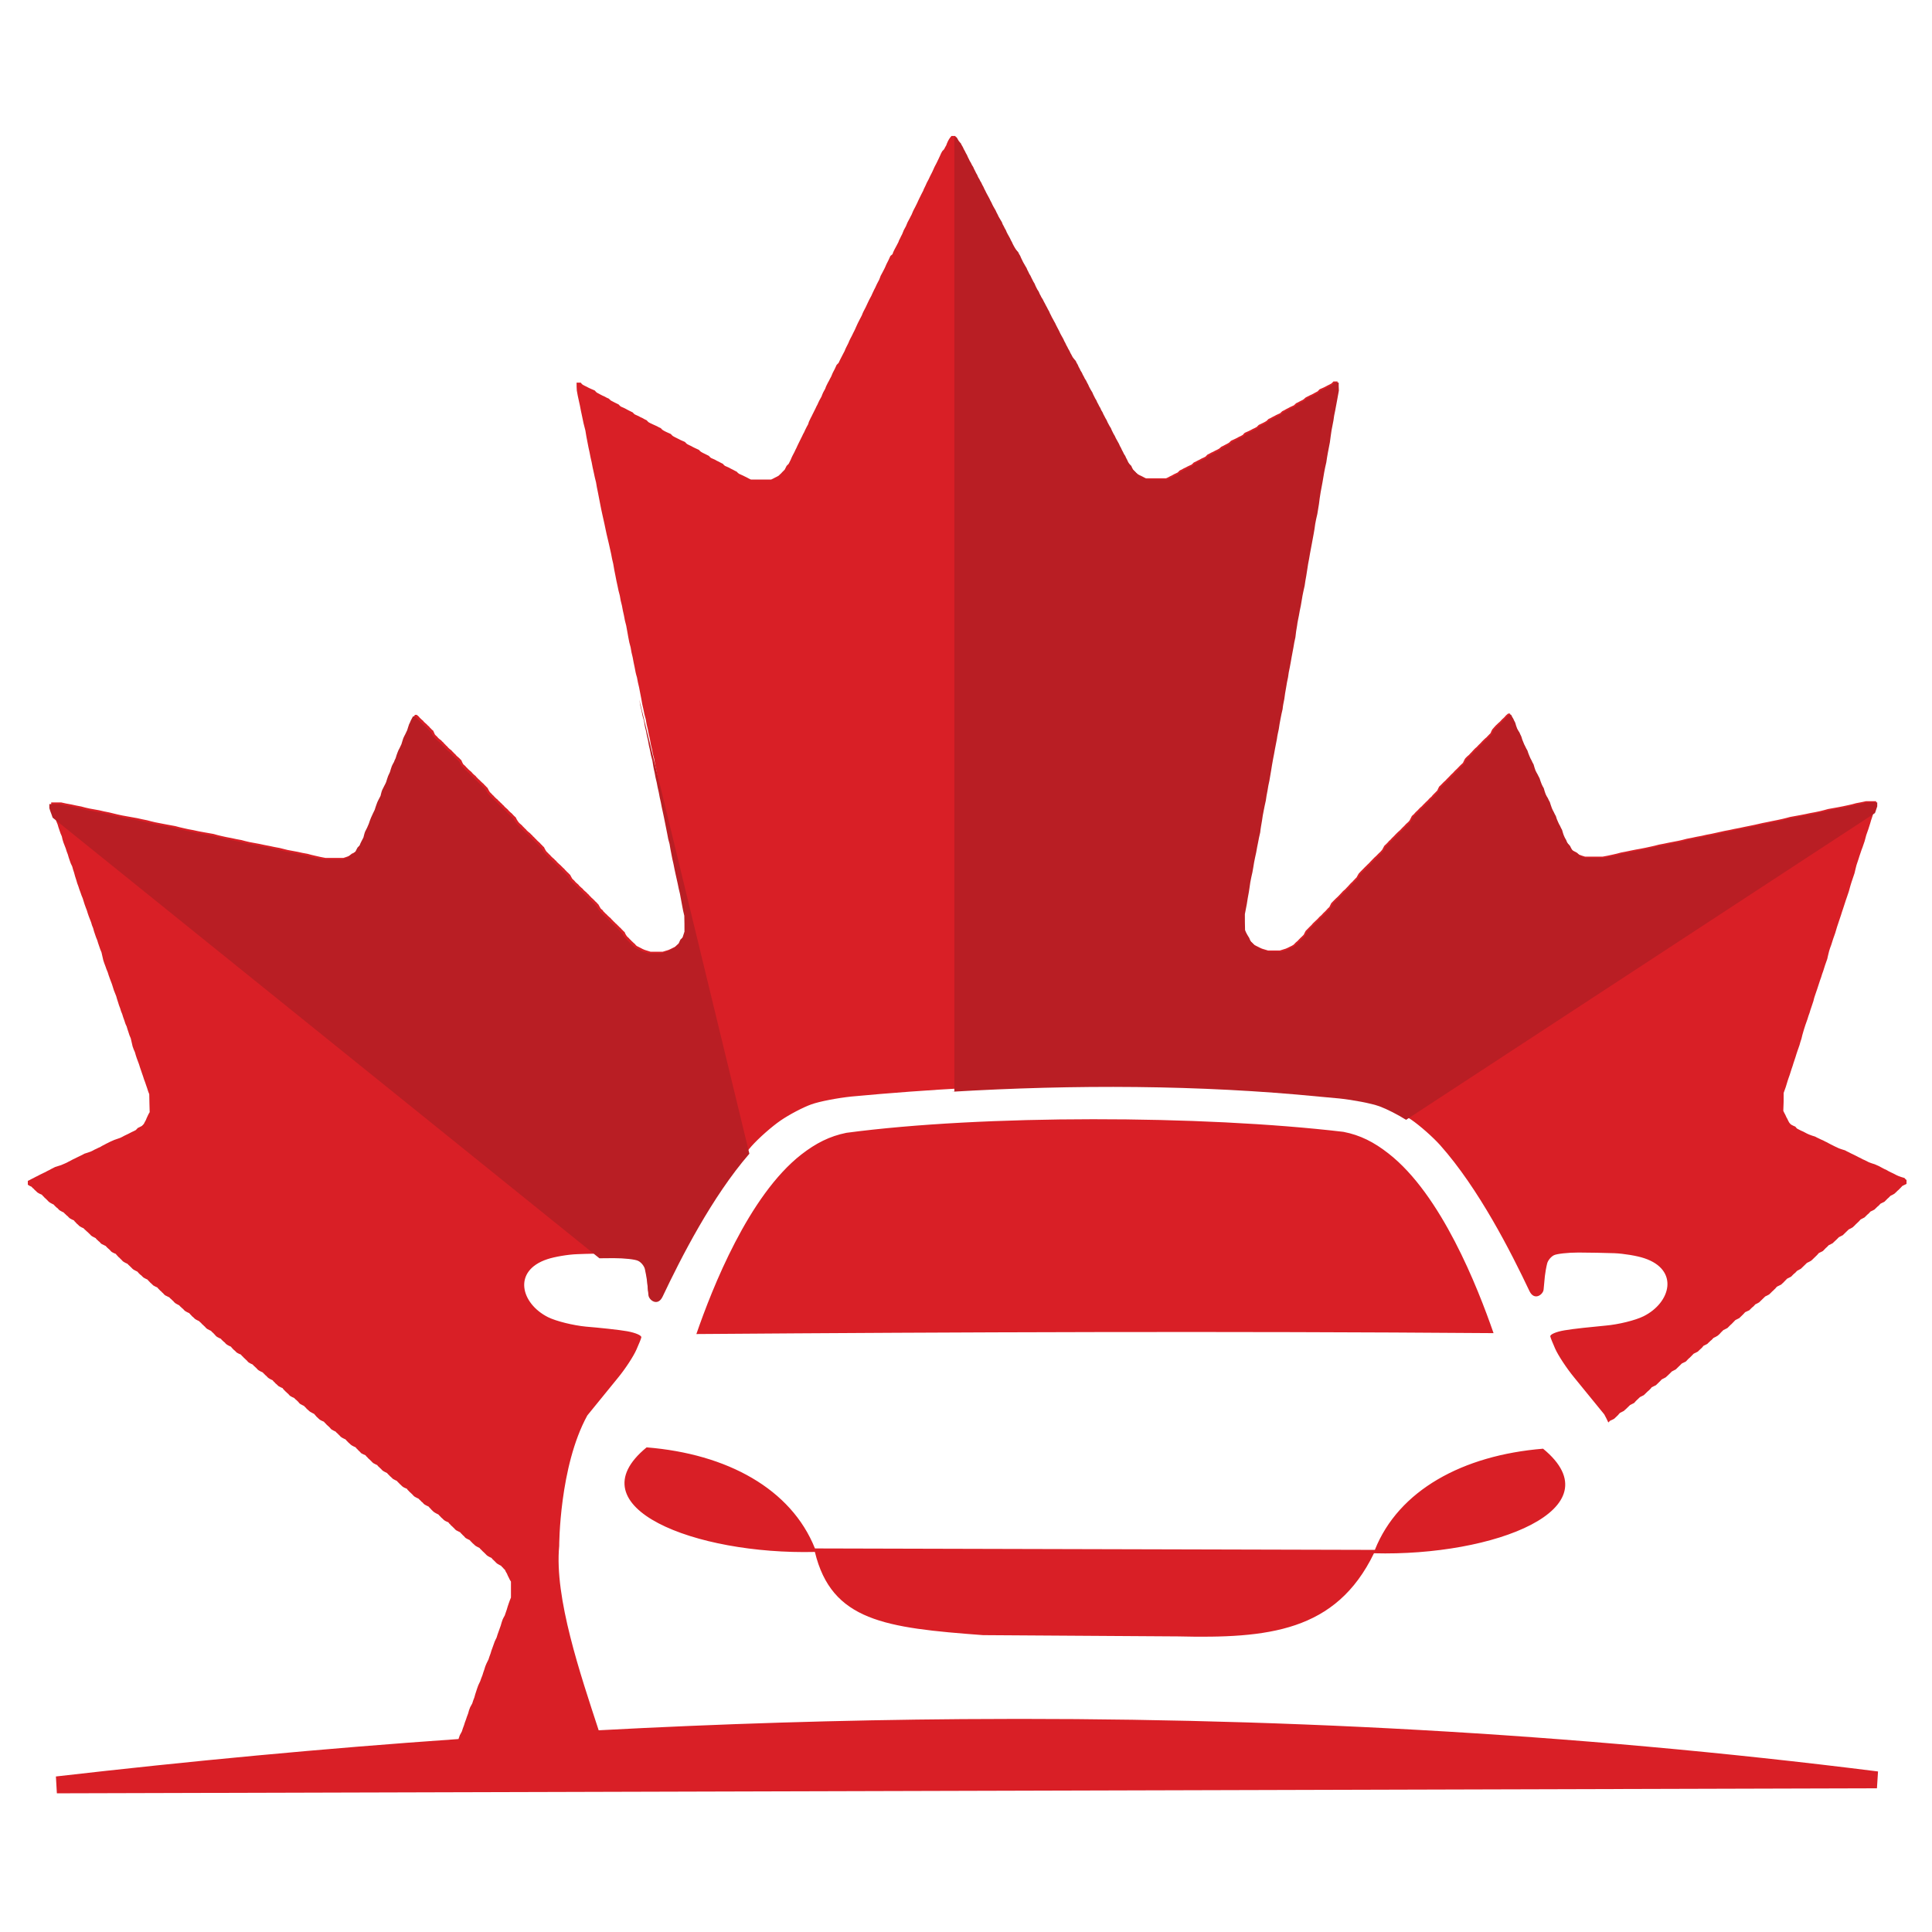
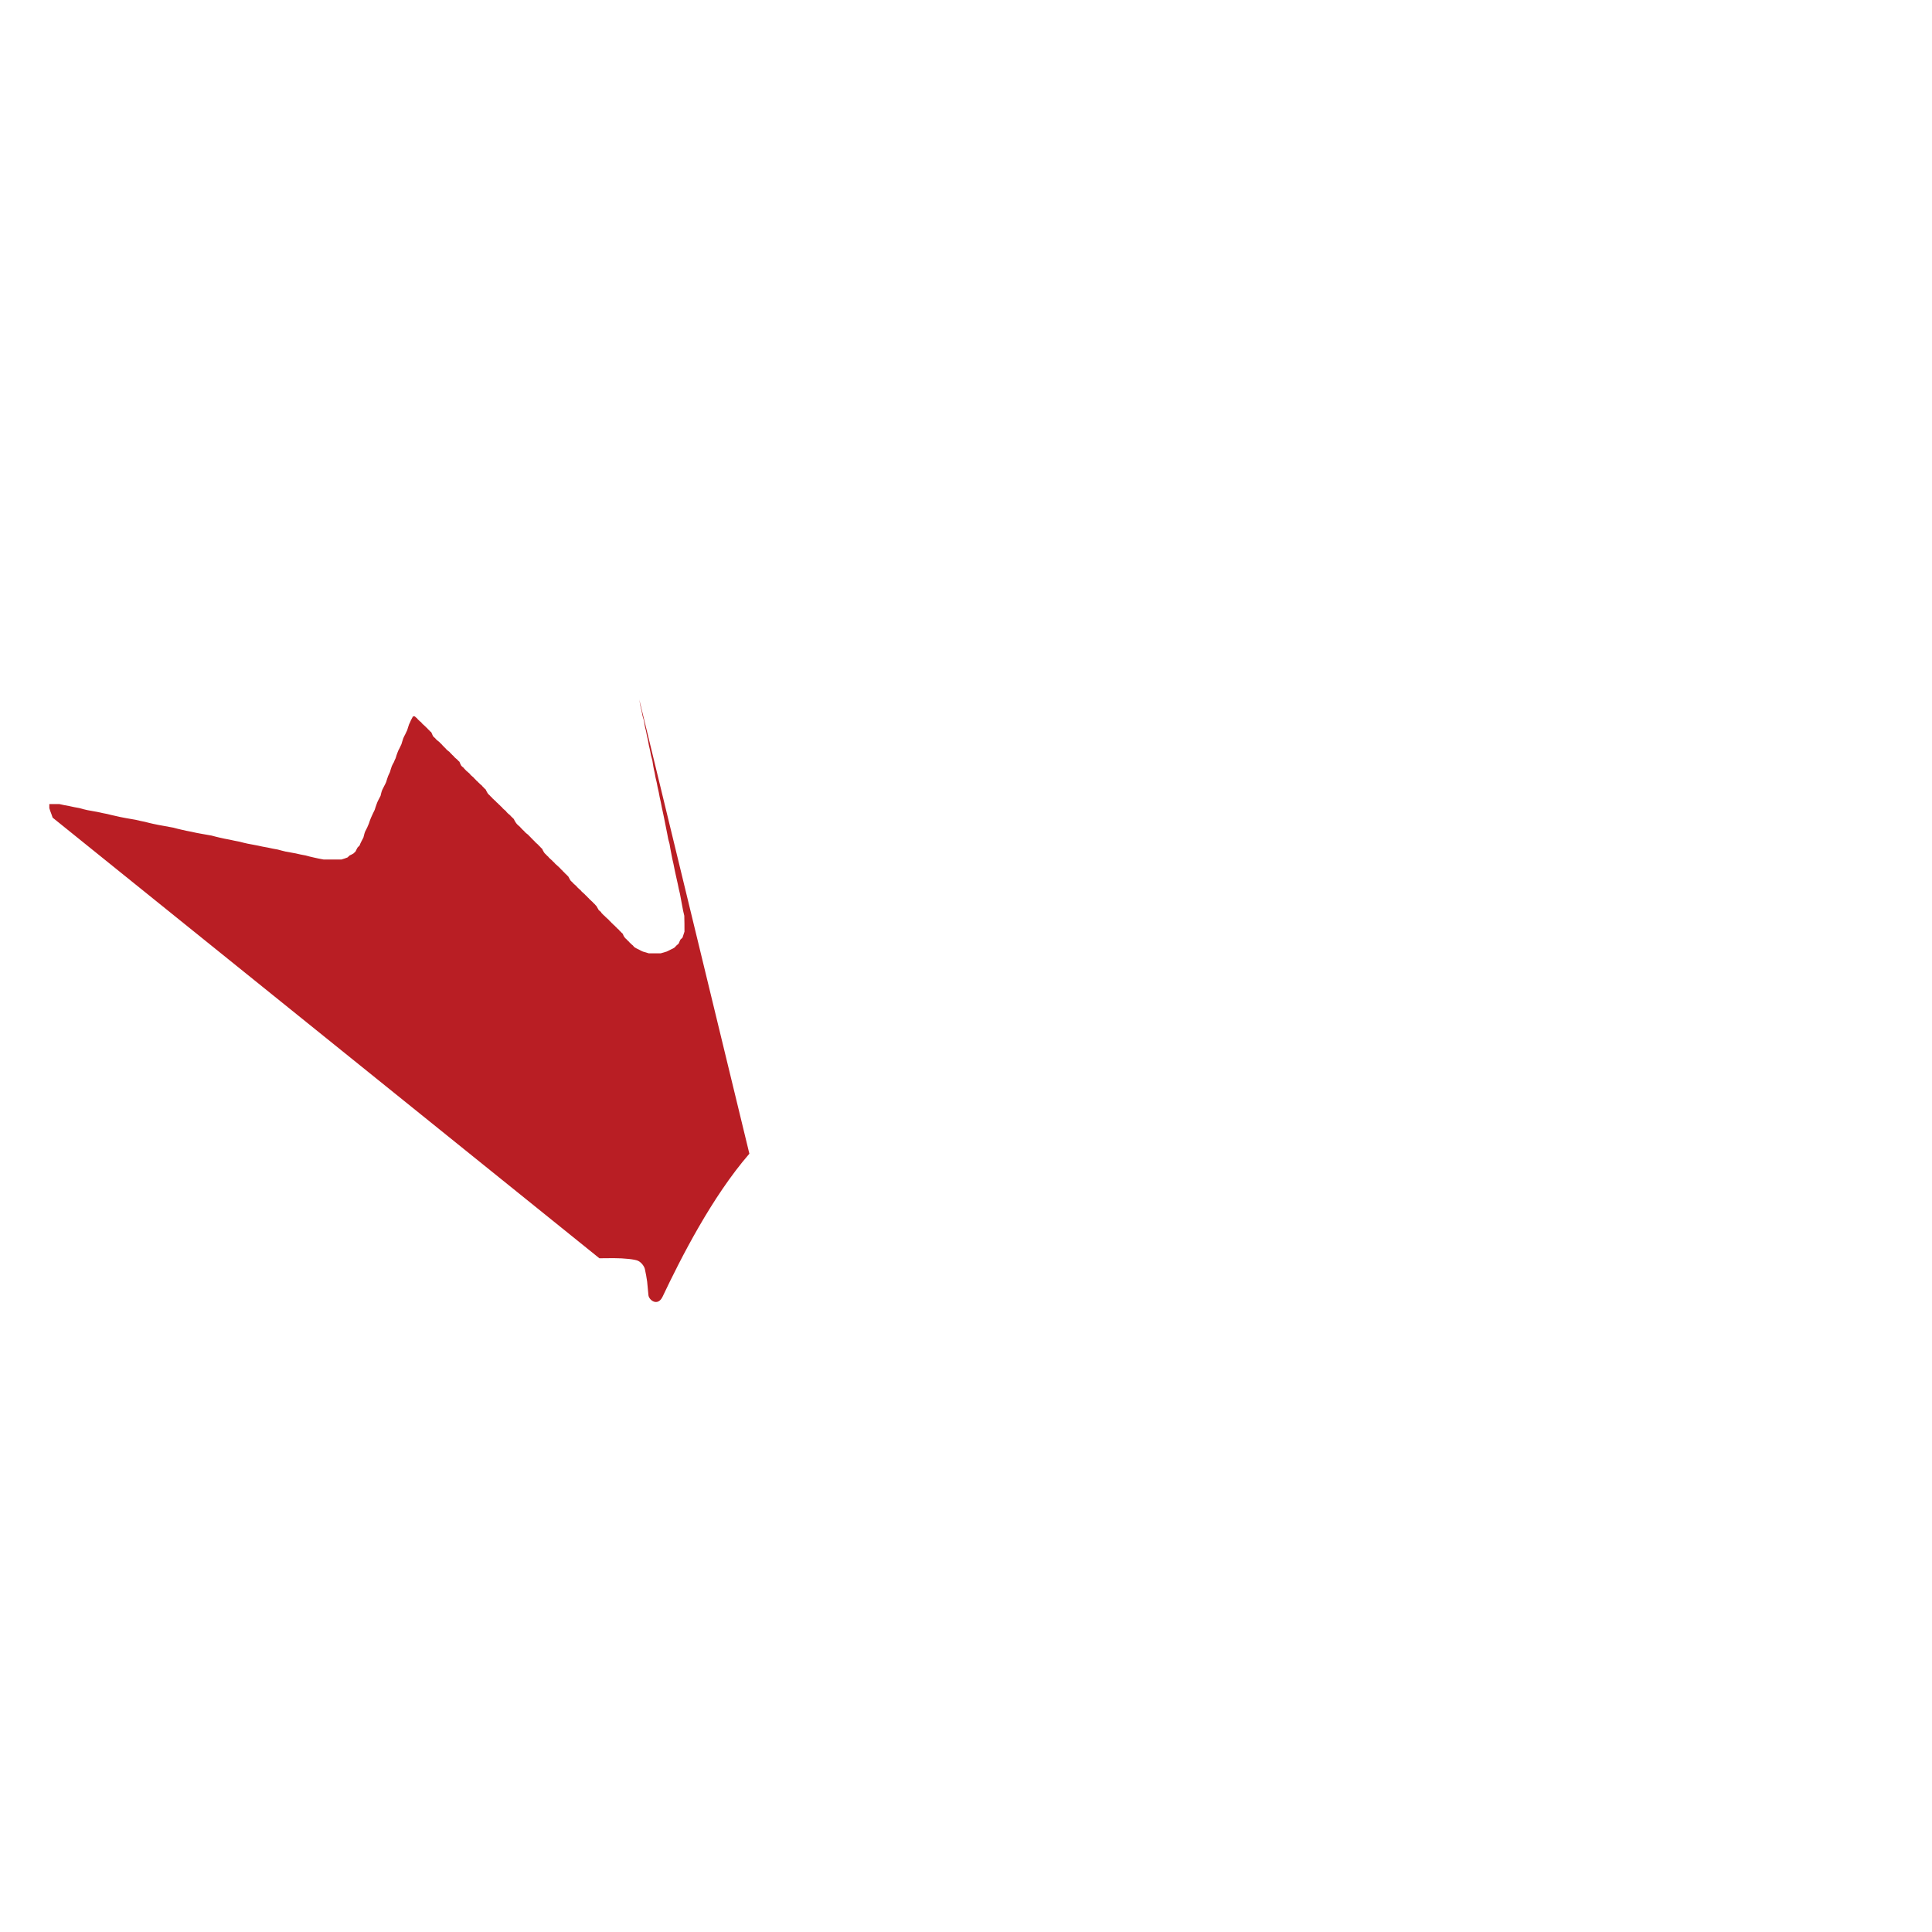
<svg xmlns="http://www.w3.org/2000/svg" version="1.1" id="Calque_1" x="0px" y="0px" width="32px" height="32px" viewBox="133.229 41.894 32 32" enable-background="new 133.229 41.894 32 32" xml:space="preserve">
  <g>
-     <path fill="#D91F26" d="M157.967,63.975c-0.265-0.764-0.866-2.296-1.742-2.977c-0.239-0.187-0.466-0.303-0.744-0.357   c-2.358-0.278-5.967-0.285-8.233,0.016c-0.278,0.056-0.505,0.172-0.745,0.358c-0.874,0.681-1.476,2.212-1.74,2.975   C149.181,63.957,153.539,63.941,157.967,63.975 M146.727,67.541l9.274,0.024c0.393-0.987,1.454-1.567,2.786-1.676   c1.216,0.998-0.814,1.785-2.801,1.732c-0.63,1.301-1.757,1.412-3.246,1.377l-3.228-0.021c-1.625-0.121-2.509-0.234-2.786-1.378   c-1.982,0.048-3.999-0.738-2.787-1.732C145.272,65.974,146.333,66.554,146.727,67.541z M148.929,44.234   c-0.013,0.023-0.019,0.047-0.027,0.067c-0.014,0.023-0.026,0.044-0.035,0.064c-0.013,0.013-0.022,0.023-0.031,0.033   c-0.013,0.024-0.026,0.044-0.032,0.064c-0.012,0.023-0.021,0.047-0.031,0.067c-0.012,0.023-0.021,0.044-0.031,0.064   c-0.013,0.023-0.025,0.047-0.035,0.067c-0.012,0.024-0.021,0.048-0.03,0.067c-0.01,0.023-0.022,0.044-0.032,0.064   c-0.013,0.023-0.022,0.047-0.032,0.067c-0.012,0.023-0.024,0.044-0.034,0.064c-0.009,0.023-0.021,0.047-0.031,0.068   c-0.012,0.023-0.022,0.043-0.028,0.063c-0.013,0.023-0.024,0.047-0.034,0.066c-0.013,0.025-0.022,0.045-0.032,0.065   c-0.013,0.023-0.021,0.047-0.031,0.067c-0.012,0.023-0.021,0.044-0.031,0.063c-0.012,0.024-0.025,0.048-0.035,0.067   c-0.012,0.024-0.018,0.044-0.027,0.064c-0.014,0.024-0.024,0.048-0.035,0.068c-0.013,0.023-0.024,0.043-0.034,0.063   c-0.01,0.023-0.019,0.048-0.028,0.067c-0.012,0.024-0.024,0.044-0.035,0.064c-0.009,0.023-0.018,0.047-0.027,0.067   c-0.013,0.023-0.025,0.048-0.034,0.068c-0.013,0.022-0.022,0.044-0.028,0.063c-0.013,0.023-0.025,0.048-0.035,0.067   c-0.012,0.024-0.025,0.044-0.034,0.064c-0.013,0.023-0.022,0.047-0.028,0.068c-0.013,0.01-0.025,0.02-0.035,0.029   c-0.012,0.024-0.021,0.048-0.031,0.068c-0.013,0.023-0.024,0.047-0.034,0.067c-0.01,0.023-0.019,0.044-0.028,0.064   c-0.013,0.023-0.025,0.047-0.034,0.066c-0.013,0.024-0.025,0.044-0.035,0.065c-0.009,0.023-0.016,0.047-0.025,0.066   c-0.012,0.024-0.024,0.045-0.034,0.064c-0.013,0.024-0.021,0.048-0.031,0.067c-0.013,0.024-0.024,0.045-0.032,0.064   c-0.013,0.023-0.021,0.048-0.031,0.068c-0.013,0.023-0.024,0.044-0.034,0.063c-0.013,0.024-0.022,0.048-0.032,0.067   c-0.012,0.024-0.021,0.044-0.03,0.064c-0.013,0.023-0.025,0.048-0.035,0.067c-0.013,0.024-0.019,0.044-0.027,0.064   c-0.013,0.023-0.025,0.048-0.035,0.067c-0.012,0.023-0.022,0.044-0.032,0.063c-0.012,0.023-0.021,0.048-0.031,0.068   c-0.009,0.023-0.021,0.047-0.031,0.067c-0.013,0.023-0.022,0.044-0.031,0.063c-0.012,0.024-0.025,0.048-0.035,0.067   c-0.012,0.024-0.021,0.045-0.028,0.064c-0.012,0.024-0.025,0.048-0.034,0.067c-0.013,0.024-0.021,0.045-0.028,0.064   c-0.013,0.023-0.025,0.047-0.035,0.067c-0.012,0.024-0.024,0.044-0.033,0.064c-0.013,0.023-0.022,0.047-0.032,0.067   c-0.013,0.014-0.024,0.023-0.033,0.033c-0.012,0.024-0.02,0.045-0.029,0.064c-0.013,0.024-0.025,0.048-0.035,0.067   c-0.009,0.023-0.019,0.044-0.027,0.064c-0.014,0.023-0.025,0.047-0.035,0.067c-0.013,0.023-0.025,0.044-0.034,0.064   c-0.013,0.023-0.022,0.047-0.028,0.067c-0.013,0.023-0.025,0.044-0.035,0.064c-0.012,0.023-0.019,0.047-0.027,0.067   c-0.014,0.023-0.025,0.044-0.035,0.063c-0.013,0.023-0.022,0.048-0.031,0.067c-0.013,0.024-0.025,0.045-0.032,0.064   c-0.012,0.024-0.024,0.048-0.034,0.068c-0.013,0.023-0.021,0.044-0.031,0.063c-0.013,0.024-0.025,0.047-0.034,0.068   c-0.013,0.023-0.019,0.047-0.025,0.067c-0.013,0.023-0.025,0.043-0.034,0.063c-0.014,0.024-0.022,0.048-0.032,0.068   c-0.012,0.022-0.025,0.043-0.032,0.063c-0.012,0.023-0.024,0.047-0.034,0.068c-0.012,0.022-0.021,0.043-0.031,0.063   c-0.013,0.024-0.021,0.047-0.031,0.067c-0.013,0.023-0.022,0.044-0.031,0.064c-0.013,0.023-0.025,0.047-0.035,0.067   c-0.012,0.023-0.02,0.044-0.028,0.063c-0.012,0.024-0.025,0.048-0.034,0.068c-0.013,0.014-0.024,0.024-0.034,0.034   c-0.013,0.023-0.022,0.043-0.032,0.063c-0.012,0.014-0.024,0.023-0.034,0.034c-0.013,0.013-0.021,0.023-0.031,0.033   c-0.013,0.011-0.025,0.021-0.031,0.03c-0.02,0.014-0.041,0.023-0.063,0.034c-0.023,0.013-0.044,0.023-0.066,0.033   c-0.113,0-0.224,0-0.334,0c-0.021-0.01-0.044-0.02-0.065-0.033c-0.022-0.011-0.045-0.021-0.069-0.034   c-0.022-0.01-0.044-0.02-0.066-0.03c-0.013-0.01-0.025-0.021-0.035-0.033c-0.021-0.011-0.043-0.021-0.065-0.034   c-0.021-0.01-0.044-0.021-0.065-0.034c-0.022-0.01-0.044-0.02-0.066-0.029c-0.013-0.01-0.025-0.021-0.034-0.034   c-0.022-0.011-0.044-0.021-0.066-0.034c-0.021-0.01-0.044-0.02-0.065-0.034c-0.022-0.009-0.045-0.02-0.066-0.029   c-0.013-0.011-0.025-0.021-0.034-0.034c-0.022-0.01-0.044-0.021-0.066-0.033c-0.022-0.01-0.044-0.021-0.065-0.034   c-0.013-0.01-0.025-0.02-0.035-0.033c-0.021-0.01-0.044-0.021-0.065-0.03c-0.022-0.011-0.045-0.021-0.065-0.034   c-0.022-0.01-0.045-0.02-0.067-0.033c-0.012-0.011-0.024-0.021-0.034-0.034c-0.021-0.01-0.047-0.021-0.069-0.03   c-0.022-0.011-0.044-0.021-0.065-0.033c-0.022-0.011-0.044-0.021-0.065-0.034c-0.014-0.011-0.025-0.021-0.034-0.034   c-0.023-0.011-0.045-0.021-0.067-0.03c-0.021-0.01-0.044-0.02-0.065-0.034c-0.013-0.01-0.026-0.02-0.034-0.033   c-0.022-0.01-0.045-0.02-0.066-0.033c-0.022-0.01-0.044-0.021-0.066-0.03c-0.024-0.011-0.047-0.021-0.069-0.034   c-0.012-0.01-0.024-0.021-0.034-0.034c-0.021-0.009-0.044-0.021-0.065-0.034c-0.022-0.009-0.045-0.02-0.066-0.033   c-0.022-0.01-0.044-0.02-0.066-0.03c-0.012-0.01-0.025-0.02-0.034-0.033c-0.021-0.01-0.044-0.021-0.069-0.034   c-0.02-0.01-0.04-0.021-0.063-0.034c-0.022-0.01-0.044-0.02-0.065-0.029c-0.014-0.011-0.026-0.021-0.035-0.034   c-0.022-0.011-0.045-0.021-0.069-0.034c-0.021-0.01-0.04-0.02-0.063-0.033c-0.013-0.01-0.022-0.021-0.031-0.03   c-0.026-0.01-0.048-0.021-0.069-0.034c-0.022-0.01-0.048-0.02-0.069-0.033c-0.021-0.011-0.041-0.021-0.063-0.034   c-0.013-0.01-0.021-0.021-0.031-0.033c-0.028-0.011-0.051-0.021-0.071-0.031c-0.023-0.01-0.045-0.021-0.066-0.033   c-0.022-0.01-0.044-0.021-0.066-0.034c-0.013-0.01-0.021-0.02-0.031-0.033c-0.025,0-0.047,0-0.069,0c0,0.044,0,0.088,0.004,0.132   c0.009,0.057,0.021,0.111,0.033,0.165c0.013,0.058,0.025,0.111,0.034,0.165c0.014,0.058,0.022,0.111,0.035,0.166   c0.01,0.058,0.028,0.111,0.04,0.165c0.011,0.068,0.021,0.132,0.035,0.196c0.01,0.058,0.022,0.111,0.034,0.165   c0.01,0.058,0.022,0.111,0.035,0.166c0.01,0.058,0.021,0.11,0.034,0.165c0.01,0.058,0.025,0.111,0.038,0.165   c0.009,0.058,0.019,0.111,0.031,0.165c0.012,0.068,0.025,0.133,0.038,0.196c0.012,0.058,0.021,0.111,0.034,0.165   c0.013,0.058,0.025,0.112,0.037,0.166c0.013,0.058,0.022,0.111,0.035,0.166c0.013,0.054,0.025,0.107,0.038,0.161   c0.012,0.058,0.024,0.111,0.037,0.166c0.01,0.058,0.021,0.111,0.035,0.165c0.01,0.067,0.024,0.136,0.037,0.2   c0.01,0.057,0.022,0.111,0.034,0.165c0.01,0.054,0.022,0.107,0.038,0.162c0.009,0.058,0.019,0.111,0.035,0.165   c0.009,0.058,0.022,0.112,0.034,0.166c0.009,0.058,0.021,0.111,0.037,0.166c0.014,0.066,0.022,0.131,0.035,0.195   c0.01,0.057,0.021,0.111,0.038,0.165c0.009,0.058,0.019,0.111,0.034,0.165c0.009,0.058,0.022,0.112,0.033,0.167   c0.01,0.057,0.02,0.11,0.038,0.165c0.01,0.058,0.021,0.111,0.035,0.165c0.013,0.067,0.025,0.132,0.038,0.196   c0.009,0.057,0.019,0.111,0.033,0.165c0.01,0.058,0.023,0.111,0.039,0.165c0.009,0.058,0.019,0.112,0.034,0.166   c0.009,0.054,0.021,0.108,0.035,0.163c0.009,0.057,0.018,0.11,0.034,0.165c0.009,0.057,0.021,0.11,0.037,0.165   c0.01,0.067,0.022,0.135,0.038,0.199c0.01,0.058,0.02,0.111,0.034,0.165c0.01,0.055,0.021,0.108,0.035,0.162   c0.009,0.059,0.021,0.111,0.034,0.166c0.01,0.058,0.022,0.111,0.034,0.166c0.014,0.057,0.022,0.111,0.034,0.164   c0.014,0.068,0.026,0.132,0.038,0.196c0.01,0.059,0.021,0.111,0.039,0.166c0.008,0.057,0.018,0.111,0.03,0.165   c0.009,0.058,0.022,0.112,0.034,0.165c0.013,0.058,0.022,0.112,0.035,0.166c0.012,0.058,0.025,0.111,0.037,0.166   c0.01,0.054,0.022,0.107,0.035,0.161c0.013,0.068,0.025,0.136,0.037,0.2c0.01,0.057,0.022,0.111,0.035,0.165   c0.003,0.088,0.003,0.176,0.003,0.263c-0.009,0.034-0.021,0.068-0.031,0.099c-0.013,0.013-0.025,0.023-0.035,0.033   c-0.012,0.024-0.021,0.047-0.03,0.068c-0.014,0.01-0.025,0.02-0.035,0.03c-0.014,0.013-0.021,0.023-0.031,0.034   c-0.02,0.013-0.041,0.023-0.063,0.033c-0.025,0.014-0.047,0.023-0.069,0.033c-0.033,0.011-0.065,0.021-0.098,0.03   c-0.065,0-0.131,0-0.198,0c-0.034-0.01-0.065-0.02-0.097-0.03c-0.025-0.01-0.047-0.02-0.069-0.033   c-0.022-0.01-0.044-0.021-0.065-0.033c-0.013-0.011-0.022-0.021-0.031-0.034c-0.014-0.011-0.026-0.021-0.034-0.03   c-0.014-0.011-0.023-0.021-0.033-0.033c-0.013-0.011-0.024-0.021-0.034-0.035c-0.012-0.01-0.025-0.021-0.034-0.033   c-0.016-0.021-0.025-0.04-0.034-0.064c-0.013-0.01-0.025-0.021-0.035-0.034c-0.012-0.01-0.021-0.02-0.031-0.033   c-0.013-0.01-0.025-0.02-0.035-0.033c-0.013-0.011-0.021-0.02-0.031-0.031c-0.013-0.01-0.025-0.02-0.035-0.033   c-0.012-0.01-0.024-0.021-0.033-0.033c-0.013-0.011-0.022-0.021-0.032-0.034c-0.013-0.01-0.025-0.02-0.034-0.03   c-0.013-0.01-0.022-0.021-0.034-0.034c-0.013-0.01-0.025-0.02-0.035-0.033c-0.013-0.01-0.022-0.02-0.027-0.034   c-0.014-0.01-0.026-0.02-0.035-0.03c-0.013-0.02-0.025-0.044-0.038-0.067c-0.012-0.01-0.021-0.02-0.031-0.033   c-0.013-0.011-0.025-0.02-0.035-0.034c-0.012-0.01-0.021-0.02-0.031-0.03c-0.013-0.01-0.024-0.02-0.034-0.033   c-0.013-0.011-0.022-0.021-0.031-0.034c-0.013-0.01-0.025-0.02-0.034-0.033c-0.014-0.011-0.025-0.021-0.035-0.03   c-0.013-0.011-0.021-0.021-0.031-0.034c-0.013-0.01-0.025-0.02-0.038-0.033c-0.013-0.01-0.022-0.021-0.031-0.034   c-0.013-0.01-0.025-0.021-0.035-0.03c-0.013-0.011-0.021-0.021-0.031-0.034c-0.012-0.01-0.024-0.021-0.035-0.033   c-0.012-0.021-0.024-0.041-0.035-0.064c-0.012-0.01-0.021-0.02-0.033-0.033c-0.013-0.011-0.025-0.021-0.035-0.034   c-0.012-0.011-0.021-0.02-0.031-0.034c-0.013-0.01-0.024-0.02-0.035-0.033c-0.012-0.01-0.021-0.021-0.03-0.03   c-0.014-0.01-0.025-0.021-0.038-0.034c-0.013-0.01-0.022-0.02-0.031-0.034c-0.014-0.01-0.025-0.02-0.034-0.033   c-0.014-0.01-0.025-0.02-0.035-0.03c-0.013-0.01-0.021-0.021-0.031-0.034c-0.013-0.01-0.025-0.02-0.034-0.033   c-0.013-0.01-0.023-0.021-0.033-0.034c-0.012-0.02-0.024-0.041-0.034-0.064c-0.013-0.01-0.024-0.02-0.033-0.033   c-0.014-0.01-0.022-0.02-0.032-0.033c-0.013-0.011-0.024-0.021-0.034-0.031c-0.013-0.01-0.021-0.021-0.032-0.033   c-0.013-0.011-0.024-0.021-0.033-0.034c-0.014-0.009-0.023-0.02-0.032-0.033c-0.013-0.01-0.025-0.02-0.035-0.034   c-0.012-0.01-0.028-0.02-0.037-0.03c-0.013-0.01-0.022-0.02-0.031-0.033c-0.013-0.011-0.025-0.021-0.034-0.033   c-0.013-0.011-0.022-0.021-0.032-0.034c-0.013-0.011-0.025-0.021-0.035-0.03c-0.012-0.011-0.021-0.021-0.03-0.034   c-0.014-0.021-0.029-0.044-0.038-0.068c-0.013-0.01-0.022-0.02-0.032-0.029c-0.009-0.011-0.021-0.021-0.031-0.034   c-0.014-0.01-0.025-0.021-0.038-0.033c-0.013-0.011-0.021-0.021-0.031-0.034c-0.013-0.01-0.024-0.021-0.034-0.03   c-0.014-0.01-0.022-0.02-0.032-0.034c-0.013-0.01-0.024-0.02-0.034-0.033c-0.013-0.01-0.025-0.021-0.034-0.033   c-0.016-0.011-0.025-0.021-0.034-0.034c-0.014-0.01-0.026-0.02-0.035-0.03c-0.013-0.011-0.022-0.021-0.031-0.033   c-0.013-0.011-0.026-0.021-0.034-0.034c-0.013-0.01-0.022-0.021-0.032-0.033c-0.013-0.021-0.025-0.041-0.035-0.064   c-0.012-0.011-0.024-0.021-0.034-0.034c-0.012-0.01-0.022-0.021-0.031-0.033c-0.013-0.011-0.025-0.02-0.034-0.03   c-0.014-0.011-0.021-0.021-0.034-0.034c-0.013-0.01-0.026-0.021-0.035-0.033c-0.013-0.011-0.021-0.021-0.03-0.034   c-0.014-0.01-0.026-0.02-0.036-0.03c-0.012-0.011-0.021-0.021-0.03-0.033c-0.013-0.011-0.025-0.021-0.039-0.034   c-0.012-0.01-0.024-0.021-0.034-0.034c-0.013-0.01-0.021-0.02-0.031-0.033c-0.013-0.01-0.025-0.021-0.034-0.03   c-0.014-0.021-0.022-0.044-0.032-0.067c-0.012-0.01-0.024-0.021-0.034-0.034c-0.013-0.01-0.025-0.021-0.035-0.03   c-0.012-0.01-0.021-0.02-0.03-0.033c-0.013-0.011-0.026-0.021-0.035-0.034c-0.012-0.01-0.021-0.02-0.031-0.033   c-0.016-0.011-0.028-0.021-0.038-0.03c-0.013-0.01-0.021-0.021-0.031-0.034c-0.013-0.01-0.025-0.02-0.034-0.033   c-0.014-0.011-0.022-0.021-0.031-0.034c-0.014-0.01-0.025-0.02-0.035-0.034c-0.013-0.01-0.029-0.02-0.038-0.029   c-0.013-0.011-0.021-0.021-0.031-0.034c-0.013-0.01-0.025-0.021-0.035-0.034c-0.009-0.02-0.019-0.04-0.028-0.063   c-0.016-0.01-0.027-0.021-0.037-0.034c-0.014-0.01-0.021-0.02-0.031-0.034c-0.013-0.01-0.025-0.02-0.035-0.033   c-0.013-0.01-0.024-0.02-0.034-0.03c-0.013-0.01-0.022-0.021-0.031-0.034c-0.013-0.01-0.025-0.02-0.038-0.033   c-0.013-0.01-0.022-0.021-0.031-0.034c-0.013-0.01-0.025-0.02-0.035-0.03c-0.013,0-0.021,0-0.031,0   c-0.014,0.024-0.025,0.044-0.034,0.064c-0.009,0.023-0.021,0.047-0.031,0.068c-0.013,0.033-0.022,0.067-0.032,0.097   c-0.01,0.024-0.021,0.044-0.031,0.064c-0.013,0.023-0.022,0.048-0.032,0.068c-0.012,0.033-0.021,0.066-0.031,0.098   c-0.013,0.023-0.021,0.047-0.031,0.067c-0.013,0.024-0.025,0.045-0.032,0.064c-0.013,0.034-0.024,0.067-0.034,0.102   c-0.013,0.023-0.021,0.044-0.028,0.063c-0.013,0.024-0.025,0.048-0.034,0.068c-0.013,0.033-0.022,0.067-0.032,0.098   c-0.009,0.023-0.021,0.047-0.031,0.067c-0.012,0.033-0.021,0.067-0.031,0.098c-0.009,0.024-0.021,0.044-0.031,0.064   c-0.014,0.024-0.025,0.048-0.034,0.067c-0.014,0.034-0.02,0.068-0.028,0.099c-0.014,0.023-0.026,0.047-0.035,0.067   c-0.013,0.023-0.022,0.044-0.028,0.064c-0.013,0.033-0.024,0.066-0.034,0.101c-0.013,0.024-0.022,0.044-0.032,0.064   c-0.009,0.023-0.021,0.047-0.031,0.067c-0.013,0.033-0.024,0.067-0.034,0.098c-0.01,0.023-0.019,0.044-0.028,0.064   c-0.013,0.023-0.025,0.047-0.034,0.067c-0.013,0.034-0.019,0.067-0.029,0.099c-0.012,0.023-0.024,0.047-0.034,0.067   c-0.013,0.023-0.021,0.044-0.028,0.064c-0.013,0.014-0.024,0.023-0.034,0.033c-0.013,0.023-0.025,0.047-0.035,0.067   c-0.012,0.01-0.021,0.021-0.031,0.031c-0.021,0.014-0.044,0.023-0.065,0.033c-0.013,0.014-0.025,0.023-0.035,0.033   c-0.034,0.014-0.069,0.024-0.1,0.035c-0.101,0-0.199,0-0.296,0c-0.057-0.011-0.113-0.021-0.167-0.035   c-0.044-0.01-0.088-0.02-0.131-0.033c-0.058-0.01-0.113-0.02-0.164-0.033c-0.057-0.011-0.113-0.021-0.167-0.031   c-0.043-0.01-0.087-0.021-0.132-0.033c-0.057-0.011-0.113-0.02-0.166-0.033c-0.057-0.011-0.113-0.021-0.167-0.034   c-0.057-0.01-0.11-0.02-0.163-0.03c-0.048-0.011-0.092-0.021-0.136-0.034c-0.057-0.01-0.112-0.02-0.166-0.033   c-0.058-0.01-0.11-0.021-0.161-0.033c-0.047-0.011-0.091-0.021-0.135-0.035c-0.057-0.01-0.116-0.02-0.17-0.03   c-0.057-0.01-0.11-0.02-0.163-0.033c-0.057-0.01-0.113-0.02-0.163-0.033c-0.048-0.011-0.092-0.021-0.136-0.034   c-0.057-0.01-0.109-0.021-0.163-0.03c-0.057-0.011-0.113-0.021-0.17-0.033c-0.047-0.011-0.091-0.021-0.136-0.034   c-0.054-0.011-0.106-0.021-0.16-0.034c-0.057-0.011-0.112-0.021-0.167-0.03c-0.057-0.01-0.113-0.02-0.166-0.033   c-0.045-0.01-0.088-0.021-0.136-0.033c-0.057-0.011-0.109-0.021-0.163-0.035c-0.057-0.01-0.113-0.02-0.166-0.03   c-0.046-0.01-0.089-0.02-0.133-0.033c-0.057-0.011-0.113-0.021-0.166-0.034c-0.058-0.01-0.113-0.02-0.164-0.033   c-0.057,0-0.113,0-0.167,0c0,0.023,0,0.047,0,0.067c0.01,0.034,0.022,0.068,0.035,0.099c0.012,0.033,0.021,0.067,0.034,0.098   c0.01,0.034,0.022,0.067,0.038,0.102c0.009,0.033,0.019,0.066,0.031,0.098c0.009,0.033,0.024,0.067,0.038,0.098   c0.006,0.034,0.015,0.067,0.027,0.102c0.014,0.034,0.025,0.067,0.038,0.098c0.01,0.034,0.021,0.068,0.034,0.098   c0.01,0.034,0.019,0.068,0.031,0.099c0.01,0.033,0.023,0.067,0.042,0.101c0.009,0.034,0.018,0.067,0.03,0.099   c0.01,0.044,0.025,0.087,0.039,0.131c0.009,0.034,0.019,0.067,0.033,0.099c0.01,0.033,0.021,0.067,0.035,0.101   c0.009,0.034,0.025,0.068,0.037,0.098c0.01,0.034,0.02,0.068,0.031,0.099c0.01,0.033,0.026,0.068,0.038,0.102   c0.01,0.034,0.02,0.067,0.032,0.098c0.012,0.033,0.025,0.067,0.038,0.098c0.009,0.034,0.019,0.067,0.034,0.098   c0.007,0.033,0.019,0.067,0.031,0.102c0.01,0.034,0.024,0.067,0.037,0.098c0.01,0.034,0.02,0.067,0.032,0.099   c0.009,0.033,0.024,0.067,0.038,0.101c0.009,0.044,0.019,0.088,0.03,0.132c0.011,0.033,0.022,0.067,0.035,0.098   c0.01,0.034,0.025,0.068,0.038,0.099c0.009,0.034,0.022,0.067,0.034,0.102c0.013,0.033,0.025,0.067,0.037,0.098   c0.01,0.033,0.02,0.067,0.031,0.099c0.014,0.033,0.026,0.066,0.039,0.098c0.009,0.034,0.019,0.067,0.031,0.102   c0.009,0.033,0.021,0.067,0.034,0.098c0.009,0.034,0.02,0.067,0.035,0.099c0.009,0.033,0.021,0.068,0.034,0.101   c0.01,0.034,0.021,0.068,0.038,0.099c0.01,0.032,0.019,0.067,0.031,0.098c0.01,0.033,0.021,0.068,0.038,0.102   c0.009,0.044,0.019,0.087,0.03,0.131c0.01,0.035,0.025,0.067,0.039,0.099c0.009,0.033,0.019,0.068,0.03,0.098   c0.014,0.034,0.026,0.067,0.038,0.102c0.01,0.033,0.02,0.067,0.032,0.098c0.013,0.034,0.021,0.068,0.034,0.099   c0.01,0.033,0.021,0.067,0.034,0.098c0.013,0.034,0.021,0.067,0.035,0.102c0.009,0.033,0.021,0.066,0.034,0.097   c0.003,0.102,0.003,0.2,0.007,0.298c-0.014,0.023-0.026,0.044-0.034,0.064c-0.013,0.023-0.02,0.047-0.029,0.067   c-0.013,0.024-0.025,0.044-0.034,0.064c-0.013,0.014-0.022,0.024-0.032,0.033c-0.024,0.014-0.047,0.023-0.068,0.034   c-0.014,0.014-0.022,0.023-0.032,0.034c-0.021,0.013-0.044,0.022-0.065,0.032c-0.019,0.01-0.041,0.021-0.06,0.031   c-0.025,0.013-0.048,0.023-0.069,0.033c-0.022,0.014-0.044,0.023-0.066,0.034c-0.034,0.013-0.065,0.023-0.098,0.034   c-0.024,0.01-0.047,0.02-0.068,0.03c-0.023,0.013-0.045,0.022-0.066,0.033c-0.022,0.014-0.044,0.023-0.063,0.033   c-0.019,0.014-0.04,0.023-0.063,0.033c-0.021,0.012-0.044,0.021-0.065,0.031c-0.021,0.014-0.045,0.023-0.065,0.033   c-0.035,0.014-0.069,0.023-0.102,0.034c-0.022,0.013-0.043,0.023-0.066,0.034c-0.021,0.01-0.044,0.02-0.062,0.03   c-0.023,0.013-0.045,0.022-0.066,0.032c-0.025,0.015-0.045,0.024-0.065,0.034c-0.022,0.014-0.044,0.023-0.066,0.033   c-0.02,0.008-0.041,0.018-0.063,0.027c-0.034,0.012-0.07,0.021-0.101,0.032c-0.022,0.013-0.044,0.022-0.063,0.032   c-0.021,0.014-0.044,0.023-0.065,0.034c-0.021,0.014-0.044,0.023-0.065,0.033c-0.023,0.012-0.041,0.021-0.063,0.031   c-0.021,0.013-0.044,0.023-0.065,0.033c-0.022,0.014-0.045,0.023-0.066,0.034c-0.022,0.013-0.044,0.023-0.063,0.032   c0,0.024,0,0.045,0,0.064c0.02,0.015,0.041,0.024,0.063,0.034c0.009,0.014,0.019,0.023,0.034,0.033   c0.01,0.014,0.021,0.024,0.034,0.034c0.01,0.01,0.019,0.02,0.032,0.03c0.021,0.014,0.044,0.024,0.069,0.034   c0.009,0.013,0.019,0.022,0.032,0.034c0.008,0.013,0.021,0.022,0.034,0.033c0.009,0.01,0.019,0.02,0.03,0.03   c0.011,0.014,0.022,0.024,0.038,0.034c0.021,0.012,0.041,0.023,0.063,0.033c0.01,0.013,0.019,0.023,0.032,0.034   c0.009,0.01,0.021,0.02,0.035,0.029c0.009,0.014,0.021,0.024,0.034,0.034c0.021,0.013,0.044,0.024,0.064,0.034   c0.011,0.013,0.021,0.022,0.033,0.032c0.009,0.011,0.021,0.021,0.034,0.03c0.013,0.015,0.021,0.024,0.034,0.034   c0.022,0.014,0.044,0.024,0.069,0.035c0.007,0.013,0.016,0.022,0.028,0.032c0.009,0.014,0.021,0.024,0.034,0.034   c0.01,0.01,0.019,0.02,0.031,0.03c0.022,0.015,0.044,0.024,0.066,0.034c0.01,0.013,0.022,0.022,0.034,0.033   c0.013,0.014,0.026,0.024,0.038,0.034c0.01,0.01,0.019,0.021,0.031,0.03c0.01,0.014,0.022,0.023,0.034,0.033   c0.022,0.014,0.045,0.023,0.063,0.033c0.01,0.015,0.019,0.024,0.032,0.034c0.009,0.011,0.021,0.02,0.034,0.03   c0.01,0.015,0.021,0.024,0.034,0.034c0.024,0.013,0.047,0.022,0.068,0.033c0.01,0.014,0.02,0.023,0.032,0.034   c0.01,0.01,0.021,0.02,0.034,0.03c0.01,0.014,0.02,0.023,0.032,0.034c0.021,0.013,0.043,0.023,0.069,0.033   c0.009,0.013,0.015,0.023,0.028,0.033c0.009,0.014,0.021,0.023,0.034,0.033c0.009,0.01,0.018,0.021,0.031,0.031   c0.01,0.014,0.021,0.023,0.034,0.033c0.022,0.015,0.045,0.024,0.066,0.034c0.009,0.013,0.022,0.023,0.034,0.034   c0.011,0.01,0.02,0.02,0.031,0.03c0.01,0.013,0.022,0.022,0.035,0.032c0.024,0.015,0.047,0.024,0.065,0.034   c0.01,0.014,0.02,0.023,0.031,0.035c0.01,0.01,0.022,0.02,0.035,0.029c0.01,0.013,0.022,0.022,0.035,0.034   c0.021,0.013,0.043,0.023,0.065,0.033c0.009,0.013,0.019,0.022,0.031,0.034c0.01,0.013,0.022,0.023,0.034,0.033   c0.01,0.01,0.019,0.02,0.031,0.03c0.023,0.015,0.044,0.023,0.066,0.033c0.01,0.014,0.02,0.023,0.032,0.035   c0.009,0.013,0.022,0.022,0.034,0.032c0.009,0.011,0.019,0.021,0.031,0.03c0.01,0.015,0.022,0.024,0.034,0.034   c0.025,0.013,0.049,0.024,0.069,0.034c0.01,0.014,0.022,0.022,0.035,0.033c0.009,0.01,0.018,0.02,0.031,0.029   c0.009,0.015,0.022,0.024,0.034,0.035c0.02,0.013,0.041,0.023,0.063,0.034c0.01,0.013,0.02,0.022,0.032,0.032   c0.01,0.01,0.021,0.021,0.034,0.03c0.01,0.015,0.022,0.024,0.034,0.034c0.022,0.015,0.045,0.024,0.067,0.034   c0.009,0.013,0.019,0.023,0.03,0.033c0.01,0.015,0.022,0.024,0.035,0.034c0.009,0.01,0.019,0.02,0.031,0.03   c0.019,0.013,0.041,0.023,0.065,0.034c0.013,0.013,0.022,0.022,0.035,0.032c0.01,0.015,0.021,0.024,0.034,0.034   c0.01,0.011,0.02,0.021,0.032,0.03c0.009,0.015,0.022,0.024,0.034,0.034c0.022,0.013,0.044,0.023,0.066,0.033   c0.009,0.015,0.021,0.024,0.034,0.034c0.01,0.01,0.019,0.02,0.028,0.03c0.01,0.014,0.021,0.024,0.034,0.034   c0.021,0.013,0.045,0.023,0.066,0.033c0.009,0.014,0.019,0.023,0.031,0.033c0.01,0.011,0.022,0.021,0.035,0.03   c0.009,0.015,0.021,0.024,0.034,0.034c0.021,0.014,0.044,0.023,0.066,0.033c0.01,0.015,0.019,0.023,0.03,0.035   c0.01,0.012,0.022,0.022,0.035,0.032c0.01,0.011,0.02,0.021,0.031,0.031c0.022,0.014,0.044,0.023,0.069,0.033   c0.01,0.014,0.019,0.024,0.032,0.034c0.009,0.013,0.021,0.022,0.034,0.034c0.009,0.008,0.019,0.02,0.031,0.029   c0.01,0.014,0.021,0.023,0.031,0.033c0.021,0.015,0.044,0.024,0.066,0.034c0.01,0.013,0.022,0.024,0.034,0.034   c0.01,0.01,0.02,0.02,0.032,0.03c0.009,0.014,0.021,0.023,0.034,0.033c0.021,0.014,0.044,0.024,0.065,0.033   c0.014,0.014,0.022,0.023,0.035,0.035c0.01,0.01,0.019,0.02,0.032,0.029c0.009,0.014,0.021,0.023,0.034,0.033   c0.021,0.015,0.044,0.024,0.065,0.034c0.01,0.014,0.019,0.024,0.032,0.034c0.009,0.014,0.021,0.023,0.034,0.033   c0.009,0.01,0.019,0.02,0.031,0.03c0.022,0.014,0.044,0.023,0.069,0.034c0.007,0.013,0.016,0.024,0.028,0.034   c0.01,0.013,0.022,0.022,0.034,0.033c0.01,0.01,0.019,0.02,0.032,0.029c0.009,0.015,0.021,0.024,0.034,0.035   c0.022,0.014,0.044,0.024,0.065,0.033c0.01,0.014,0.022,0.023,0.035,0.033c0.01,0.01,0.02,0.021,0.031,0.03   c0.009,0.015,0.019,0.023,0.031,0.034c0.022,0.013,0.044,0.024,0.065,0.034c0.011,0.013,0.02,0.023,0.032,0.032   c0.009,0.015,0.021,0.024,0.034,0.034c0.01,0.011,0.022,0.021,0.034,0.03c0.022,0.015,0.045,0.024,0.066,0.035   c0.01,0.013,0.02,0.022,0.028,0.032c0.01,0.015,0.022,0.024,0.034,0.034c0.01,0.01,0.02,0.021,0.032,0.03   c0.021,0.013,0.043,0.024,0.069,0.034c0.009,0.013,0.019,0.022,0.031,0.033c0.01,0.014,0.021,0.023,0.034,0.034   c0.01,0.01,0.02,0.02,0.031,0.029c0.01,0.015,0.022,0.024,0.032,0.034c0.022,0.014,0.044,0.023,0.066,0.034   c0.009,0.013,0.021,0.023,0.034,0.033c0.01,0.011,0.019,0.021,0.031,0.031c0.01,0.014,0.021,0.023,0.035,0.033   c0.024,0.014,0.044,0.023,0.065,0.033c0.01,0.014,0.02,0.024,0.031,0.034c0.01,0.013,0.022,0.022,0.035,0.034   c0.009,0.01,0.022,0.02,0.034,0.029c0.022,0.014,0.044,0.023,0.066,0.033c0.01,0.015,0.019,0.024,0.031,0.034   c0.01,0.014,0.022,0.023,0.034,0.034c0.01,0.011,0.02,0.021,0.028,0.03c0.022,0.013,0.045,0.023,0.07,0.033   c0.009,0.014,0.019,0.024,0.031,0.034c0.009,0.013,0.021,0.024,0.034,0.034c0.009,0.01,0.019,0.02,0.031,0.03   c0.01,0.013,0.022,0.022,0.034,0.033c0.023,0.014,0.045,0.023,0.066,0.033c0.007,0.014,0.019,0.024,0.031,0.034   c0.01,0.01,0.02,0.021,0.032,0.03c0.009,0.014,0.022,0.023,0.034,0.033c0.022,0.014,0.044,0.024,0.065,0.034   c0.01,0.015,0.019,0.022,0.032,0.034c0.01,0.013,0.021,0.023,0.034,0.033c0.01,0.01,0.022,0.02,0.031,0.03   c0.022,0.014,0.045,0.023,0.066,0.034c0.01,0.013,0.019,0.023,0.032,0.034c0.009,0.012,0.021,0.022,0.034,0.033   c0.009,0.01,0.019,0.02,0.031,0.029c0.021,0.015,0.045,0.024,0.069,0.034c0.006,0.013,0.016,0.024,0.028,0.034   c0.01,0.013,0.022,0.023,0.034,0.033c0.01,0.01,0.019,0.02,0.032,0.031c0.009,0.013,0.021,0.023,0.034,0.033   c0.022,0.014,0.045,0.023,0.065,0.033c0.011,0.014,0.022,0.023,0.035,0.034c0.006,0.01,0.016,0.02,0.031,0.029   c0.01,0.015,0.022,0.024,0.034,0.034c0.023,0.015,0.045,0.023,0.067,0.034c0.009,0.013,0.018,0.023,0.03,0.033   c0.01,0.014,0.022,0.024,0.032,0.034c0.009,0.01,0.021,0.02,0.034,0.029c0.022,0.015,0.044,0.024,0.066,0.035   c0.01,0.013,0.019,0.022,0.031,0.033c0.01,0.014,0.022,0.023,0.034,0.033c0.01,0.01,0.02,0.021,0.032,0.03   c0.021,0.015,0.044,0.024,0.069,0.034c0.006,0.014,0.016,0.023,0.028,0.033c0.01,0.015,0.021,0.024,0.034,0.034   c0.01,0.01,0.019,0.021,0.031,0.03c0.01,0.014,0.021,0.023,0.034,0.034c0.022,0.013,0.045,0.022,0.066,0.033   c0.01,0.014,0.02,0.023,0.032,0.034c0.006,0.01,0.019,0.02,0.031,0.03c0.01,0.014,0.019,0.023,0.031,0.033   c0.022,0.013,0.044,0.023,0.065,0.033c0.01,0.014,0.02,0.024,0.032,0.034c0.009,0.013,0.022,0.024,0.035,0.034   c0.009,0.01,0.021,0.02,0.034,0.03c0.021,0.013,0.044,0.023,0.063,0.033c0.009,0.014,0.018,0.024,0.031,0.033   c0.01,0.014,0.022,0.023,0.034,0.034c0.01,0.011,0.02,0.021,0.031,0.03c0.01,0.014,0.023,0.023,0.035,0.033   c0.022,0.015,0.044,0.024,0.066,0.034c0.01,0.015,0.019,0.024,0.031,0.034c0.01,0.011,0.019,0.02,0.031,0.03   c0.01,0.013,0.021,0.022,0.034,0.032c0.022,0.015,0.045,0.024,0.063,0.035c0.01,0.013,0.019,0.024,0.032,0.033   c0.008,0.014,0.021,0.023,0.031,0.033c0.01,0.024,0.021,0.044,0.034,0.064c0.01,0.024,0.019,0.048,0.031,0.067   c0.009,0.024,0.022,0.044,0.035,0.064c0,0.089,0,0.176,0,0.264c-0.013,0.034-0.028,0.067-0.038,0.101   c-0.014,0.035-0.021,0.067-0.031,0.098c-0.013,0.034-0.025,0.069-0.034,0.099c-0.014,0.023-0.026,0.047-0.035,0.067   c-0.013,0.034-0.022,0.067-0.031,0.099c-0.013,0.033-0.025,0.067-0.035,0.098c-0.013,0.034-0.024,0.068-0.034,0.102   c-0.013,0.023-0.021,0.045-0.031,0.064c-0.013,0.033-0.025,0.067-0.035,0.098c-0.013,0.034-0.025,0.067-0.034,0.102   c-0.013,0.034-0.025,0.067-0.034,0.098c-0.013,0.024-0.022,0.044-0.032,0.064c-0.016,0.033-0.028,0.068-0.037,0.102   c-0.013,0.033-0.022,0.066-0.032,0.097c-0.013,0.034-0.028,0.068-0.037,0.099c-0.013,0.024-0.022,0.048-0.032,0.068   c-0.012,0.033-0.025,0.068-0.034,0.099c-0.012,0.032-0.021,0.067-0.03,0.1c-0.014,0.034-0.026,0.068-0.035,0.099   c-0.014,0.024-0.025,0.045-0.035,0.064c-0.015,0.033-0.024,0.067-0.033,0.102c-0.014,0.033-0.025,0.067-0.035,0.098   c-0.014,0.034-0.025,0.067-0.034,0.099c-0.013,0.033-0.025,0.067-0.035,0.101c-0.012,0.023-0.024,0.044-0.034,0.063l-0.022,0.063   c-2.228,0.155-4.451,0.365-6.668,0.62l0.016,0.279l30.146-0.083l0.018-0.279c-5.091-0.64-10.146-0.906-15.174-0.867   c-2.01,0.015-4.015,0.078-6.016,0.185c-0.3-0.919-0.736-2.192-0.654-3.052c0,0,0-1.315,0.466-2.163l0.503-0.618   c0.124-0.15,0.264-0.364,0.312-0.476c0.048-0.108,0.072-0.169,0.079-0.198c0.009-0.033-0.096-0.077-0.232-0.102   c-0.136-0.025-0.478-0.06-0.686-0.077c-0.208-0.02-0.49-0.089-0.626-0.156c-0.454-0.228-0.592-0.77-0.012-0.961   c0.12-0.04,0.343-0.078,0.495-0.083c0.152-0.007,0.421-0.011,0.596-0.011c0.177,0,0.36,0.021,0.407,0.044   c0.049,0.024,0.099,0.087,0.111,0.136c0.012,0.05,0.034,0.172,0.038,0.209c0.004,0.038,0.012,0.138,0.021,0.223   c0.007,0.084,0.153,0.195,0.234,0.028c0.308-0.65,0.84-1.697,1.48-2.418c0.12-0.135,0.336-0.325,0.48-0.424   c0.144-0.099,0.372-0.219,0.51-0.268c0.135-0.049,0.435-0.106,0.665-0.13c2.542-0.237,5.231-0.296,7.769-0.047l0.327,0.032   c0.229,0.022,0.529,0.08,0.665,0.13c0.138,0.048,0.365,0.169,0.509,0.267c0.145,0.099,0.36,0.289,0.481,0.424   c0.641,0.721,1.172,1.769,1.479,2.417c0.081,0.168,0.228,0.056,0.234-0.027c0.009-0.085,0.018-0.185,0.021-0.222   s0.024-0.159,0.038-0.21c0.013-0.05,0.062-0.11,0.111-0.135c0.047-0.024,0.229-0.045,0.407-0.045c0.176,0,0.443,0.006,0.596,0.011   c0.152,0.006,0.376,0.043,0.494,0.083c0.58,0.192,0.443,0.734-0.011,0.961c-0.136,0.068-0.418,0.137-0.628,0.155   c-0.206,0.019-0.548,0.054-0.685,0.079c-0.137,0.023-0.24,0.068-0.232,0.101c0.007,0.029,0.031,0.089,0.079,0.199   s0.188,0.324,0.312,0.475l0.503,0.617c0.023,0.044,0.047,0.088,0.067,0.134c0.009-0.009,0.02-0.019,0.029-0.029   c0.023-0.01,0.045-0.02,0.068-0.033c0.012-0.01,0.02-0.02,0.033-0.031c0.01-0.01,0.021-0.02,0.033-0.032   c0.007-0.011,0.017-0.021,0.03-0.034c0.021-0.01,0.043-0.021,0.065-0.033c0.009-0.011,0.021-0.02,0.034-0.031   c0.009-0.01,0.021-0.021,0.034-0.033c0.01-0.01,0.021-0.021,0.035-0.034c0.021-0.01,0.043-0.021,0.066-0.033   c0.009-0.01,0.019-0.02,0.03-0.034c0.01-0.01,0.02-0.02,0.031-0.029c0.01-0.011,0.023-0.021,0.035-0.034   c0.021-0.01,0.044-0.021,0.065-0.033c0.01-0.01,0.021-0.021,0.035-0.034c0.009-0.01,0.02-0.021,0.031-0.03   c0.014-0.01,0.025-0.021,0.037-0.034c0.01-0.01,0.02-0.02,0.028-0.033c0.023-0.01,0.045-0.021,0.07-0.034   c0.009-0.01,0.019-0.02,0.031-0.03c0.009-0.01,0.021-0.02,0.035-0.034c0.009-0.01,0.019-0.02,0.03-0.032   c0.022-0.012,0.045-0.021,0.066-0.034c0.009-0.01,0.021-0.021,0.037-0.034c0.01-0.011,0.02-0.021,0.031-0.03   c0.01-0.01,0.02-0.021,0.033-0.033c0.021-0.01,0.042-0.021,0.065-0.034c0.01-0.01,0.021-0.02,0.035-0.034   c0.009-0.01,0.019-0.02,0.03-0.029c0.01-0.011,0.022-0.021,0.035-0.035c0.021-0.01,0.043-0.02,0.066-0.032   c0.01-0.011,0.021-0.02,0.033-0.035c0.01-0.01,0.02-0.02,0.032-0.029c0.01-0.011,0.021-0.021,0.034-0.034   c0.01-0.01,0.019-0.021,0.032-0.033c0.021-0.01,0.043-0.02,0.068-0.034c0.01-0.01,0.02-0.021,0.031-0.03   c0.01-0.01,0.023-0.021,0.035-0.032c0.01-0.012,0.019-0.021,0.028-0.034c0.021-0.011,0.044-0.02,0.066-0.034   c0.009-0.011,0.021-0.021,0.034-0.033c0.009-0.01,0.021-0.021,0.035-0.031c0.01-0.011,0.019-0.021,0.031-0.033   c0.021-0.01,0.044-0.02,0.065-0.034c0.013-0.01,0.025-0.02,0.038-0.033c0.009-0.01,0.016-0.02,0.028-0.031   c0.009-0.01,0.021-0.02,0.034-0.033c0.021-0.01,0.043-0.02,0.066-0.033c0.01-0.011,0.021-0.021,0.033-0.033   c0.01-0.011,0.019-0.02,0.033-0.031c0.009-0.011,0.021-0.021,0.033-0.034c0.011-0.01,0.019-0.02,0.032-0.033   c0.021-0.011,0.043-0.021,0.065-0.033c0.01-0.01,0.02-0.02,0.032-0.031c0.009-0.01,0.021-0.02,0.034-0.033   c0.009-0.01,0.019-0.02,0.031-0.034c0.022-0.01,0.044-0.02,0.069-0.032c0.01-0.011,0.022-0.021,0.034-0.034   c0.01-0.011,0.023-0.021,0.035-0.03c0.009-0.01,0.019-0.021,0.031-0.034c0.022-0.01,0.044-0.021,0.063-0.033   c0.01-0.01,0.021-0.021,0.035-0.034c0.01-0.01,0.019-0.02,0.031-0.03c0.01-0.01,0.021-0.02,0.035-0.034   c0.021-0.01,0.044-0.02,0.065-0.033c0.01-0.011,0.021-0.021,0.035-0.034c0.008-0.009,0.019-0.02,0.031-0.029   c0.009-0.011,0.021-0.021,0.035-0.034c0.007-0.011,0.018-0.021,0.03-0.033c0.02-0.01,0.045-0.021,0.069-0.034   c0.01-0.01,0.019-0.02,0.032-0.03c0.009-0.01,0.021-0.02,0.033-0.034c0.01-0.01,0.02-0.02,0.032-0.033   c0.021-0.011,0.043-0.021,0.066-0.033c0.009-0.011,0.021-0.021,0.033-0.034c0.01-0.01,0.022-0.021,0.035-0.03   c0.009-0.011,0.019-0.021,0.031-0.033c0.022-0.012,0.041-0.021,0.063-0.034c0.01-0.011,0.021-0.021,0.035-0.034   c0.009-0.01,0.019-0.02,0.031-0.03c0.009-0.01,0.022-0.02,0.035-0.034c0.021-0.01,0.044-0.02,0.065-0.033   c0.013-0.01,0.025-0.02,0.038-0.034c0.009-0.01,0.019-0.02,0.031-0.03c0.009-0.01,0.022-0.02,0.034-0.033   c0.01-0.011,0.017-0.021,0.029-0.033c0.021-0.01,0.043-0.02,0.068-0.034c0.009-0.01,0.019-0.02,0.032-0.033   c0.009-0.011,0.021-0.021,0.033-0.031c0.01-0.01,0.021-0.021,0.032-0.033c0.022-0.01,0.045-0.02,0.066-0.033   c0.009-0.011,0.021-0.021,0.034-0.033c0.01-0.011,0.022-0.021,0.034-0.032c0.01-0.009,0.019-0.02,0.032-0.033   c0.019-0.01,0.041-0.02,0.065-0.033c0.01-0.01,0.021-0.02,0.034-0.033c0.01-0.01,0.02-0.021,0.032-0.031   c0.01-0.01,0.021-0.021,0.034-0.033c0.022-0.01,0.044-0.02,0.065-0.034c0.01-0.01,0.022-0.02,0.034-0.032   c0.01-0.011,0.02-0.022,0.031-0.031c0.012-0.011,0.023-0.021,0.035-0.033c0.01-0.011,0.019-0.021,0.031-0.034   c0.021-0.01,0.042-0.021,0.065-0.034c0.012-0.011,0.021-0.021,0.033-0.033c0.009-0.01,0.021-0.02,0.035-0.031   c0.009-0.01,0.017-0.019,0.03-0.033c0.021-0.01,0.045-0.02,0.066-0.033c0.01-0.01,0.022-0.021,0.035-0.034   c0.009-0.01,0.021-0.02,0.033-0.029c0.01-0.011,0.019-0.021,0.032-0.034c0.024-0.011,0.043-0.021,0.066-0.033   c0.009-0.01,0.021-0.021,0.034-0.034c0.009-0.01,0.02-0.021,0.032-0.03c0.009-0.01,0.021-0.021,0.034-0.034   c0.021-0.01,0.043-0.02,0.064-0.034c0.01-0.008,0.022-0.02,0.036-0.033c0.008-0.01,0.019-0.02,0.031-0.029   c0.01-0.011,0.021-0.021,0.034-0.034c0.01-0.011,0.019-0.021,0.031-0.033c0.022-0.012,0.044-0.021,0.069-0.034   c0-0.021,0-0.041,0-0.064c-0.013-0.01-0.025-0.02-0.034-0.034c-0.035-0.01-0.07-0.02-0.101-0.033   c-0.023-0.01-0.045-0.02-0.067-0.033c-0.021-0.01-0.043-0.021-0.064-0.031c-0.02-0.01-0.042-0.02-0.063-0.034   c-0.023-0.01-0.045-0.02-0.066-0.032c-0.019-0.01-0.041-0.021-0.063-0.034c-0.025-0.011-0.047-0.021-0.068-0.03   c-0.035-0.011-0.066-0.02-0.099-0.034c-0.021-0.011-0.043-0.021-0.065-0.033c-0.024-0.01-0.048-0.02-0.069-0.034   c-0.022-0.01-0.044-0.02-0.066-0.033c-0.019-0.01-0.041-0.02-0.063-0.031c-0.021-0.01-0.044-0.02-0.066-0.033   c-0.021-0.01-0.044-0.02-0.065-0.033c-0.035-0.011-0.068-0.02-0.101-0.033c-0.022-0.01-0.044-0.02-0.066-0.031   c-0.021-0.01-0.043-0.021-0.066-0.033c-0.019-0.01-0.04-0.02-0.063-0.034c-0.022-0.01-0.043-0.02-0.066-0.033   c-0.024-0.01-0.047-0.02-0.068-0.031c-0.021-0.01-0.044-0.02-0.066-0.033c-0.034-0.01-0.065-0.02-0.097-0.033   c-0.026-0.011-0.048-0.021-0.07-0.034c-0.019-0.011-0.04-0.021-0.063-0.03c-0.021-0.01-0.043-0.021-0.065-0.033   c-0.012-0.01-0.022-0.02-0.031-0.034c-0.025-0.01-0.047-0.021-0.069-0.033c-0.013-0.01-0.022-0.021-0.032-0.033   c-0.012-0.021-0.023-0.041-0.033-0.065c-0.014-0.02-0.022-0.044-0.033-0.066c-0.011-0.021-0.023-0.041-0.033-0.065   c0.006-0.097,0.006-0.195,0.006-0.297c0.01-0.03,0.023-0.063,0.035-0.098c0.01-0.034,0.02-0.067,0.031-0.102   c0.009-0.03,0.022-0.064,0.034-0.098c0.01-0.031,0.02-0.063,0.031-0.098c0.01-0.03,0.023-0.064,0.032-0.098   c0.01-0.034,0.021-0.067,0.034-0.102c0.009-0.03,0.019-0.064,0.032-0.1c0.01-0.029,0.021-0.063,0.034-0.097   c0.009-0.034,0.018-0.067,0.031-0.102c0.01-0.043,0.021-0.088,0.035-0.132c0.01-0.029,0.018-0.063,0.031-0.098   c0.009-0.029,0.021-0.063,0.035-0.099c0.008-0.032,0.021-0.066,0.034-0.102c0.009-0.03,0.018-0.063,0.031-0.097   c0.01-0.03,0.021-0.064,0.033-0.099c0.007-0.034,0.017-0.067,0.029-0.101c0.01-0.031,0.022-0.064,0.034-0.099   c0.01-0.03,0.02-0.063,0.032-0.098c0.009-0.031,0.022-0.065,0.034-0.099c0.009-0.034,0.021-0.067,0.034-0.102   c0.01-0.03,0.02-0.063,0.031-0.098c0.01-0.03,0.022-0.064,0.035-0.099c0.009-0.044,0.02-0.087,0.031-0.131   c0.01-0.034,0.021-0.067,0.035-0.102c0.009-0.03,0.019-0.063,0.031-0.098c0.01-0.031,0.022-0.064,0.035-0.099   c0.009-0.033,0.021-0.067,0.03-0.101c0.01-0.03,0.02-0.064,0.033-0.099c0.009-0.03,0.021-0.063,0.033-0.098   c0.009-0.03,0.019-0.063,0.032-0.099c0.01-0.032,0.021-0.066,0.033-0.101c0.01-0.03,0.02-0.064,0.033-0.098   c0.009-0.03,0.021-0.064,0.033-0.098c0.01-0.034,0.017-0.067,0.028-0.101c0.01-0.031,0.019-0.064,0.032-0.099   c0.01-0.03,0.021-0.064,0.033-0.098c0.011-0.045,0.02-0.089,0.032-0.132c0.01-0.034,0.022-0.068,0.034-0.102   c0.01-0.03,0.019-0.064,0.032-0.098c0.01-0.03,0.021-0.064,0.035-0.098c0.01-0.03,0.021-0.064,0.034-0.099   c0.009-0.033,0.019-0.067,0.027-0.101c0.01-0.031,0.023-0.064,0.035-0.099c0.009-0.03,0.019-0.064,0.031-0.098   c0.009-0.033,0.019-0.067,0.032-0.102c0.01-0.029,0.019-0.064,0.031-0.098c0.01-0.03,0.022-0.064,0.035-0.099   c0-0.02,0-0.043,0-0.066c-0.057,0-0.115,0-0.167,0c-0.054,0.013-0.11,0.023-0.164,0.033c-0.044,0.014-0.088,0.023-0.132,0.033   c-0.057,0.014-0.113,0.023-0.166,0.034c-0.057,0.01-0.112,0.021-0.167,0.03c-0.044,0.014-0.089,0.023-0.129,0.034   c-0.057,0.014-0.113,0.023-0.167,0.033c-0.057,0.014-0.113,0.023-0.167,0.034c-0.057,0.01-0.112,0.02-0.165,0.03   c-0.044,0.013-0.089,0.023-0.129,0.033c-0.055,0.014-0.111,0.023-0.163,0.034c-0.057,0.013-0.113,0.023-0.167,0.034   c-0.045,0.01-0.089,0.02-0.132,0.03c-0.057,0.013-0.113,0.022-0.167,0.034c-0.054,0.013-0.11,0.023-0.163,0.033   c-0.058,0.014-0.11,0.023-0.164,0.033c-0.047,0.01-0.092,0.021-0.135,0.03c-0.057,0.014-0.113,0.024-0.167,0.034   c-0.054,0.014-0.107,0.024-0.16,0.033c-0.057,0.014-0.113,0.023-0.167,0.034c-0.048,0.014-0.092,0.023-0.135,0.033   c-0.058,0.011-0.11,0.021-0.161,0.031c-0.057,0.013-0.113,0.023-0.166,0.033c-0.047,0.014-0.092,0.023-0.136,0.033   c-0.057,0.014-0.11,0.023-0.163,0.034c-0.056,0.01-0.113,0.02-0.164,0.031c-0.057,0.013-0.112,0.023-0.165,0.033   c-0.045,0.014-0.089,0.023-0.132,0.033c-0.057,0.014-0.114,0.024-0.168,0.034c-0.1,0-0.197,0-0.295,0   c-0.034-0.01-0.069-0.021-0.1-0.034c-0.014-0.01-0.026-0.02-0.036-0.033c-0.022-0.01-0.044-0.021-0.065-0.033   c-0.013-0.011-0.022-0.021-0.032-0.031c-0.013-0.021-0.024-0.044-0.033-0.067c-0.014-0.011-0.025-0.021-0.035-0.033   c-0.013-0.021-0.022-0.042-0.031-0.065c-0.014-0.021-0.026-0.044-0.034-0.067c-0.013-0.03-0.022-0.064-0.031-0.099   c-0.014-0.02-0.026-0.044-0.035-0.066c-0.013-0.021-0.021-0.042-0.031-0.065c-0.017-0.03-0.028-0.063-0.039-0.098   c-0.013-0.02-0.024-0.044-0.033-0.067c-0.014-0.02-0.021-0.04-0.033-0.064c-0.012-0.033-0.024-0.067-0.033-0.101   c-0.014-0.021-0.022-0.04-0.032-0.064c-0.016-0.021-0.028-0.043-0.037-0.067c-0.013-0.03-0.022-0.064-0.031-0.098   c-0.013-0.021-0.026-0.044-0.036-0.068c-0.012-0.03-0.023-0.063-0.033-0.098c-0.013-0.02-0.022-0.04-0.034-0.063   c-0.013-0.021-0.025-0.044-0.035-0.067c-0.013-0.03-0.022-0.064-0.031-0.099c-0.013-0.02-0.025-0.044-0.035-0.067   c-0.013-0.02-0.021-0.04-0.031-0.064c-0.012-0.033-0.027-0.067-0.037-0.101c-0.013-0.02-0.025-0.04-0.034-0.064   c-0.014-0.021-0.022-0.044-0.031-0.067c-0.015-0.03-0.026-0.064-0.035-0.099c-0.013-0.021-0.022-0.044-0.032-0.067   c-0.013-0.02-0.027-0.04-0.037-0.064c-0.014-0.029-0.022-0.063-0.032-0.098c-0.012-0.02-0.024-0.044-0.034-0.067   c-0.013-0.021-0.025-0.04-0.034-0.064c-0.013,0-0.021,0-0.031,0c-0.014,0.011-0.025,0.021-0.035,0.03   c-0.013,0.014-0.021,0.024-0.03,0.034c-0.014,0.014-0.026,0.023-0.036,0.033c-0.012,0.014-0.021,0.023-0.031,0.034   c-0.013,0.01-0.024,0.021-0.034,0.03c-0.012,0.014-0.025,0.023-0.035,0.033c-0.012,0.014-0.021,0.023-0.031,0.034   c-0.01,0.014-0.022,0.024-0.03,0.034c-0.014,0.023-0.021,0.044-0.029,0.063c-0.013,0.014-0.025,0.023-0.034,0.034   c-0.014,0.013-0.022,0.023-0.032,0.034c-0.013,0.009-0.024,0.02-0.034,0.029c-0.013,0.014-0.025,0.024-0.035,0.034   c-0.012,0.013-0.021,0.023-0.031,0.034c-0.013,0.013-0.024,0.023-0.034,0.033c-0.013,0.014-0.021,0.023-0.031,0.033   c-0.014,0.011-0.026,0.021-0.034,0.03c-0.013,0.014-0.022,0.023-0.032,0.034c-0.009,0.014-0.022,0.023-0.032,0.034   c-0.012,0.013-0.021,0.023-0.03,0.033c-0.014,0.01-0.026,0.02-0.035,0.03c-0.013,0.014-0.025,0.023-0.031,0.034   c-0.014,0.023-0.022,0.047-0.032,0.066c-0.013,0.011-0.024,0.021-0.033,0.031c-0.015,0.013-0.023,0.023-0.033,0.033   c-0.012,0.014-0.024,0.024-0.033,0.034c-0.014,0.013-0.025,0.023-0.035,0.033c-0.013,0.014-0.021,0.023-0.031,0.034   c-0.013,0.011-0.022,0.021-0.032,0.03c-0.013,0.014-0.021,0.023-0.031,0.033c-0.012,0.014-0.025,0.024-0.034,0.034   c-0.013,0.014-0.021,0.023-0.031,0.033c-0.013,0.011-0.025,0.021-0.034,0.031c-0.013,0.013-0.022,0.023-0.032,0.033   c-0.012,0.014-0.025,0.023-0.035,0.033c-0.012,0.023-0.023,0.045-0.03,0.064c-0.014,0.014-0.021,0.023-0.032,0.033   c-0.013,0.014-0.025,0.024-0.034,0.034c-0.013,0.014-0.023,0.023-0.028,0.033c-0.014,0.011-0.025,0.021-0.035,0.031   c-0.012,0.014-0.021,0.023-0.031,0.034c-0.014,0.013-0.025,0.023-0.035,0.033c-0.011,0.014-0.024,0.023-0.033,0.033   c-0.013,0.014-0.022,0.024-0.032,0.034c-0.012,0.01-0.025,0.02-0.034,0.03c-0.013,0.014-0.022,0.023-0.031,0.033   c-0.013,0.014-0.026,0.024-0.036,0.034c-0.012,0.013-0.021,0.023-0.03,0.034c-0.014,0.01-0.023,0.02-0.032,0.029   c-0.012,0.024-0.024,0.048-0.034,0.068c-0.009,0.014-0.018,0.023-0.028,0.033c-0.013,0.01-0.025,0.021-0.034,0.03   c-0.013,0.014-0.022,0.023-0.031,0.034c-0.014,0.014-0.026,0.023-0.035,0.034c-0.013,0.013-0.021,0.023-0.031,0.033   c-0.013,0.01-0.025,0.021-0.034,0.03c-0.013,0.014-0.025,0.024-0.035,0.034c-0.013,0.014-0.021,0.023-0.031,0.033   c-0.012,0.014-0.025,0.023-0.034,0.033c-0.013,0.014-0.021,0.024-0.031,0.034c-0.013,0.01-0.026,0.02-0.031,0.031   c-0.014,0.013-0.023,0.022-0.032,0.033c-0.013,0.014-0.024,0.023-0.035,0.033c-0.013,0.023-0.024,0.044-0.034,0.064   c-0.013,0.014-0.021,0.024-0.03,0.034c-0.014,0.013-0.025,0.023-0.035,0.033c-0.014,0.014-0.022,0.023-0.033,0.034   c-0.012,0.01-0.023,0.02-0.033,0.03c-0.014,0.014-0.022,0.023-0.032,0.033c-0.012,0.014-0.024,0.024-0.033,0.034   c-0.01,0.014-0.023,0.023-0.032,0.034c-0.013,0.01-0.022,0.021-0.031,0.03c-0.013,0.013-0.025,0.023-0.034,0.033   c-0.014,0.014-0.022,0.024-0.032,0.033c-0.014,0.015-0.025,0.024-0.034,0.034c-0.013,0.015-0.022,0.024-0.031,0.034   c-0.013,0.023-0.026,0.044-0.035,0.063c-0.013,0.014-0.026,0.023-0.033,0.034c-0.014,0.013-0.023,0.023-0.032,0.034   c-0.01,0.01-0.022,0.021-0.032,0.03c-0.013,0.013-0.021,0.023-0.031,0.034c-0.01,0.013-0.021,0.023-0.031,0.033   c-0.013,0.014-0.021,0.023-0.031,0.033c-0.014,0.011-0.025,0.021-0.035,0.03c-0.012,0.014-0.021,0.024-0.031,0.034   c-0.014,0.014-0.022,0.024-0.032,0.034c-0.012,0.014-0.024,0.023-0.033,0.033c-0.014,0.01-0.022,0.021-0.032,0.03   c-0.013,0.014-0.024,0.023-0.034,0.034c-0.014,0.014-0.022,0.023-0.032,0.033c-0.012,0.023-0.024,0.048-0.033,0.067   c-0.014,0.01-0.026,0.021-0.032,0.03c-0.013,0.014-0.021,0.024-0.031,0.034c-0.014,0.014-0.025,0.023-0.035,0.033   c-0.012,0.014-0.021,0.023-0.031,0.034c-0.013,0.011-0.025,0.021-0.034,0.03c-0.013,0.014-0.022,0.023-0.031,0.034   c-0.014,0.013-0.026,0.023-0.035,0.033c-0.013,0.014-0.025,0.023-0.035,0.033c-0.013,0.012-0.019,0.021-0.027,0.031   c-0.013,0.014-0.025,0.023-0.034,0.033c-0.014,0.014-0.023,0.023-0.032,0.033c-0.013,0.014-0.024,0.024-0.034,0.034   c-0.013,0.023-0.022,0.044-0.032,0.064c-0.013,0.013-0.024,0.023-0.033,0.033c-0.014,0.014-0.026,0.023-0.035,0.034   c-0.014,0.013-0.021,0.023-0.032,0.034c-0.013,0.01-0.024,0.02-0.034,0.029c-0.013,0.014-0.022,0.024-0.032,0.034   c-0.019,0.014-0.04,0.024-0.062,0.034c-0.025,0.014-0.048,0.023-0.07,0.033c-0.033,0.01-0.066,0.02-0.097,0.03   c-0.069,0-0.135,0-0.197,0c-0.035-0.01-0.067-0.021-0.099-0.03c-0.024-0.011-0.047-0.02-0.069-0.033   c-0.021-0.01-0.044-0.021-0.065-0.034c-0.012-0.01-0.022-0.021-0.031-0.034c-0.014-0.01-0.025-0.02-0.035-0.029   c-0.012-0.021-0.021-0.045-0.031-0.068c-0.013-0.021-0.028-0.04-0.038-0.063c-0.013-0.021-0.024-0.045-0.031-0.068   c-0.004-0.088-0.004-0.176-0.004-0.264c0.01-0.053,0.022-0.107,0.032-0.165c0.009-0.064,0.022-0.131,0.034-0.199   c0.01-0.054,0.016-0.108,0.025-0.162s0.021-0.107,0.034-0.166c0.01-0.053,0.02-0.107,0.028-0.165   c0.01-0.054,0.023-0.107,0.035-0.165c0.01-0.055,0.02-0.109,0.031-0.166c0.01-0.054,0.022-0.107,0.035-0.165   c0.007-0.064,0.019-0.128,0.031-0.196c0.007-0.054,0.016-0.108,0.029-0.165c0.008-0.055,0.021-0.108,0.033-0.165   c0.007-0.055,0.016-0.108,0.028-0.166c0.007-0.054,0.02-0.108,0.032-0.162c0.01-0.054,0.02-0.107,0.028-0.165   c0.008-0.064,0.022-0.133,0.033-0.2c0.01-0.054,0.023-0.107,0.033-0.165c0.01-0.054,0.019-0.107,0.031-0.165   c0.006-0.054,0.019-0.108,0.03-0.162c0.008-0.055,0.017-0.109,0.028-0.167c0.01-0.053,0.022-0.107,0.035-0.164   c0.007-0.055,0.016-0.108,0.028-0.166c0.007-0.064,0.019-0.129,0.031-0.195c0.007-0.055,0.02-0.108,0.032-0.166   c0.006-0.054,0.015-0.107,0.028-0.165c0.01-0.054,0.021-0.108,0.03-0.166c0.01-0.054,0.02-0.107,0.031-0.165   c0.007-0.055,0.021-0.109,0.032-0.166c0.006-0.063,0.017-0.128,0.029-0.195c0.006-0.055,0.019-0.107,0.03-0.166   c0.007-0.054,0.02-0.107,0.032-0.165c0.01-0.055,0.02-0.108,0.029-0.165c0.009-0.055,0.021-0.109,0.033-0.163   c0.007-0.054,0.016-0.107,0.028-0.165c0.01-0.064,0.022-0.132,0.032-0.199c0.009-0.054,0.019-0.108,0.028-0.165   c0.01-0.055,0.021-0.108,0.031-0.166c0.01-0.054,0.019-0.107,0.031-0.162c0.009-0.055,0.019-0.108,0.025-0.165   c0.009-0.055,0.021-0.109,0.035-0.166c0.009-0.054,0.019-0.108,0.027-0.165c0.01-0.064,0.017-0.128,0.029-0.196   c0.009-0.054,0.018-0.107,0.03-0.165c0.01-0.055,0.017-0.108,0.029-0.165c0.009-0.055,0.021-0.108,0.034-0.166   c0.01-0.054,0.016-0.108,0.028-0.165c0.009-0.055,0.019-0.108,0.031-0.165c0.01-0.064,0.016-0.129,0.028-0.197   c0.009-0.054,0.019-0.107,0.032-0.165c0.006-0.054,0.015-0.107,0.028-0.165c0.009-0.054,0.019-0.108,0.031-0.166   c0.01-0.054,0.019-0.107,0.032-0.165c-0.004-0.044-0.004-0.088-0.004-0.131c-0.025,0-0.047,0-0.068,0   c-0.014,0.013-0.023,0.022-0.032,0.033c-0.022,0.014-0.044,0.023-0.066,0.034c-0.021,0.013-0.044,0.023-0.063,0.033   c-0.025,0.01-0.047,0.021-0.069,0.03c-0.013,0.014-0.022,0.024-0.032,0.034c-0.022,0.013-0.041,0.023-0.062,0.033   c-0.022,0.014-0.045,0.024-0.066,0.033c-0.026,0.014-0.047,0.024-0.069,0.035c-0.014,0.01-0.022,0.02-0.032,0.029   c-0.021,0.014-0.04,0.023-0.063,0.034c-0.022,0.014-0.044,0.023-0.065,0.033c-0.014,0.014-0.025,0.023-0.035,0.034   c-0.021,0.011-0.044,0.021-0.065,0.03c-0.023,0.014-0.045,0.023-0.063,0.033c-0.021,0.014-0.043,0.024-0.066,0.035   c-0.013,0.013-0.025,0.022-0.034,0.033c-0.021,0.01-0.044,0.02-0.066,0.03c-0.021,0.013-0.043,0.023-0.063,0.033   c-0.022,0.014-0.043,0.024-0.065,0.033c-0.013,0.015-0.025,0.024-0.035,0.034c-0.021,0.014-0.044,0.024-0.063,0.034   c-0.021,0.01-0.044,0.021-0.063,0.03c-0.013,0.014-0.025,0.024-0.034,0.034c-0.022,0.014-0.044,0.023-0.066,0.033   c-0.021,0.014-0.045,0.023-0.065,0.034c-0.023,0.01-0.045,0.02-0.066,0.029c-0.014,0.014-0.026,0.023-0.032,0.034   c-0.021,0.014-0.043,0.024-0.066,0.034c-0.021,0.014-0.043,0.023-0.065,0.034c-0.021,0.01-0.044,0.02-0.065,0.03   c-0.013,0.013-0.025,0.023-0.034,0.033c-0.022,0.014-0.044,0.024-0.063,0.034c-0.021,0.013-0.044,0.023-0.065,0.033   c-0.013,0.01-0.025,0.021-0.035,0.031c-0.021,0.014-0.045,0.023-0.065,0.033c-0.021,0.014-0.045,0.023-0.066,0.033   c-0.021,0.014-0.044,0.023-0.063,0.033c-0.012,0.014-0.024,0.024-0.033,0.034c-0.019,0.011-0.042,0.021-0.063,0.03   c-0.021,0.014-0.044,0.024-0.065,0.034c-0.022,0.014-0.045,0.023-0.066,0.033c-0.012,0.014-0.025,0.024-0.035,0.034   c-0.021,0.011-0.043,0.02-0.065,0.03c-0.022,0.014-0.045,0.023-0.066,0.033c-0.021,0.014-0.043,0.024-0.066,0.034   c-0.012,0.014-0.025,0.023-0.034,0.034c-0.021,0.01-0.043,0.02-0.063,0.03c-0.019,0.013-0.041,0.023-0.063,0.033   c-0.021,0.014-0.045,0.023-0.066,0.033c-0.113,0-0.223,0-0.334,0c-0.021-0.01-0.043-0.02-0.065-0.033   c-0.021-0.01-0.044-0.021-0.069-0.033c-0.013-0.011-0.024-0.021-0.034-0.03c-0.013-0.011-0.022-0.021-0.032-0.034   c-0.012-0.01-0.024-0.021-0.034-0.034c-0.013-0.02-0.021-0.04-0.031-0.063c-0.012-0.01-0.025-0.021-0.034-0.034   c-0.013-0.02-0.024-0.043-0.034-0.067c-0.013-0.02-0.022-0.04-0.032-0.064c-0.017-0.02-0.028-0.043-0.037-0.067   c-0.014-0.021-0.021-0.041-0.031-0.063c-0.014-0.021-0.026-0.044-0.035-0.067c-0.013-0.021-0.021-0.041-0.035-0.064   c-0.012-0.021-0.024-0.044-0.033-0.067c-0.014-0.021-0.026-0.041-0.035-0.064c-0.012-0.021-0.021-0.044-0.031-0.067   c-0.014-0.021-0.028-0.04-0.038-0.064c-0.013-0.021-0.022-0.044-0.032-0.067c-0.012-0.021-0.028-0.044-0.037-0.067   c-0.012-0.02-0.021-0.041-0.031-0.064c-0.013-0.021-0.028-0.044-0.035-0.067c-0.012-0.021-0.024-0.041-0.033-0.064   c-0.014-0.02-0.026-0.044-0.035-0.067c-0.013-0.021-0.025-0.041-0.034-0.064c-0.013-0.02-0.021-0.044-0.031-0.067   c-0.013-0.021-0.026-0.041-0.038-0.064c-0.014-0.02-0.022-0.043-0.032-0.067c-0.012-0.021-0.024-0.04-0.034-0.064   c-0.016-0.02-0.028-0.044-0.038-0.067c-0.013-0.02-0.022-0.04-0.031-0.063c-0.015-0.021-0.029-0.044-0.038-0.068   c-0.012-0.02-0.021-0.04-0.031-0.063c-0.013-0.021-0.025-0.044-0.034-0.067c-0.013-0.011-0.022-0.021-0.031-0.034   c-0.017-0.021-0.029-0.041-0.038-0.064c-0.013-0.02-0.026-0.044-0.035-0.067c-0.012-0.02-0.024-0.04-0.033-0.064   c-0.014-0.02-0.026-0.043-0.035-0.066c-0.014-0.021-0.021-0.041-0.032-0.064c-0.012-0.021-0.024-0.044-0.038-0.067   c-0.012-0.02-0.021-0.041-0.031-0.064c-0.012-0.021-0.021-0.044-0.034-0.067c-0.012-0.021-0.024-0.044-0.034-0.067   c-0.014-0.021-0.022-0.04-0.034-0.064c-0.013-0.021-0.026-0.044-0.035-0.067c-0.013-0.021-0.021-0.04-0.031-0.064   c-0.013-0.02-0.025-0.044-0.035-0.067c-0.012-0.02-0.023-0.041-0.034-0.064c-0.013-0.02-0.025-0.044-0.034-0.067   c-0.013-0.02-0.028-0.04-0.038-0.064c-0.012-0.02-0.021-0.043-0.031-0.067c-0.016-0.02-0.027-0.04-0.037-0.064   c-0.013-0.02-0.022-0.043-0.032-0.067c-0.012-0.02-0.026-0.04-0.033-0.063c-0.014-0.021-0.022-0.044-0.035-0.067   c-0.014-0.021-0.026-0.041-0.035-0.064c-0.012-0.02-0.021-0.044-0.03-0.068c-0.013-0.02-0.025-0.04-0.039-0.063   c-0.013-0.02-0.024-0.044-0.034-0.067c-0.013-0.021-0.021-0.044-0.031-0.068c-0.013-0.02-0.025-0.04-0.035-0.063   c-0.012-0.011-0.021-0.021-0.031-0.034c-0.013-0.02-0.028-0.039-0.037-0.064c-0.013-0.02-0.025-0.044-0.035-0.067   c-0.012-0.02-0.021-0.04-0.031-0.063c-0.013-0.021-0.027-0.045-0.037-0.068c-0.014-0.02-0.022-0.044-0.032-0.067   c-0.013-0.021-0.024-0.04-0.034-0.063c-0.014-0.021-0.025-0.045-0.032-0.068c-0.013-0.021-0.024-0.04-0.037-0.063   c-0.013-0.021-0.026-0.044-0.035-0.068c-0.013-0.02-0.022-0.04-0.031-0.064c-0.012-0.02-0.025-0.043-0.038-0.066   c-0.012-0.021-0.022-0.041-0.031-0.064c-0.013-0.021-0.025-0.044-0.035-0.067c-0.013-0.02-0.021-0.041-0.034-0.064   c-0.013-0.021-0.025-0.044-0.034-0.067c-0.013-0.02-0.021-0.041-0.031-0.064c-0.013-0.02-0.026-0.044-0.035-0.067   c-0.013-0.021-0.025-0.041-0.034-0.063c-0.017-0.021-0.025-0.044-0.034-0.068c-0.013-0.021-0.026-0.04-0.034-0.064   c-0.013-0.02-0.023-0.043-0.032-0.066c-0.017-0.021-0.028-0.045-0.038-0.068c-0.013-0.02-0.024-0.041-0.034-0.064   c-0.013-0.021-0.021-0.044-0.031-0.067c-0.013-0.021-0.025-0.041-0.034-0.064c-0.014-0.021-0.025-0.044-0.034-0.067   c-0.014-0.02-0.025-0.04-0.035-0.064c-0.013-0.01-0.022-0.02-0.031-0.033c-0.013-0.02-0.025-0.043-0.039-0.067   c-0.021,0-0.04,0-0.063,0C148.951,44.19,148.938,44.214,148.929,44.234z" />
    <path fill="#B91E24" d="M143.817,53.479l0.004,0.021c0.009,0.058,0.019,0.111,0.034,0.165c0.009,0.058,0.022,0.112,0.039,0.165   c0.009,0.059,0.018,0.112,0.034,0.167c0.009,0.053,0.021,0.107,0.034,0.161c0.01,0.059,0.019,0.111,0.034,0.166   c0.01,0.058,0.021,0.111,0.038,0.165c0.01,0.067,0.021,0.136,0.037,0.199c0.01,0.058,0.02,0.111,0.035,0.166   c0.009,0.054,0.021,0.108,0.034,0.162c0.009,0.058,0.022,0.111,0.034,0.166c0.01,0.057,0.022,0.11,0.034,0.165   c0.014,0.057,0.022,0.111,0.034,0.165c0.014,0.067,0.026,0.132,0.039,0.195c0.009,0.059,0.021,0.112,0.038,0.166   c0.009,0.058,0.019,0.111,0.03,0.166c0.01,0.058,0.022,0.11,0.035,0.165c0.012,0.058,0.021,0.111,0.034,0.165   c0.013,0.058,0.025,0.111,0.037,0.166c0.01,0.054,0.022,0.108,0.036,0.162c0.012,0.067,0.024,0.135,0.037,0.199   c0.01,0.058,0.021,0.111,0.035,0.165c0.003,0.088,0.003,0.177,0.003,0.264c-0.01,0.033-0.022,0.068-0.032,0.098   c-0.012,0.014-0.024,0.023-0.035,0.034c-0.012,0.023-0.021,0.047-0.03,0.067c-0.014,0.011-0.025,0.021-0.035,0.03   c-0.013,0.014-0.021,0.023-0.031,0.033c-0.019,0.014-0.041,0.024-0.063,0.034c-0.025,0.014-0.048,0.023-0.069,0.034   c-0.034,0.01-0.066,0.02-0.098,0.029c-0.066,0-0.132,0-0.198,0c-0.035-0.01-0.066-0.02-0.098-0.029   c-0.025-0.011-0.047-0.021-0.068-0.034c-0.023-0.01-0.044-0.021-0.066-0.034c-0.013-0.01-0.022-0.02-0.031-0.033   c-0.014-0.01-0.025-0.02-0.034-0.03c-0.014-0.01-0.023-0.021-0.032-0.033c-0.014-0.011-0.025-0.021-0.034-0.034   c-0.013-0.011-0.026-0.021-0.035-0.034c-0.016-0.02-0.025-0.04-0.034-0.064c-0.013-0.01-0.024-0.02-0.034-0.033   c-0.013-0.01-0.022-0.021-0.032-0.034c-0.013-0.01-0.025-0.02-0.035-0.033c-0.012-0.01-0.021-0.02-0.03-0.03   c-0.014-0.01-0.025-0.021-0.035-0.033c-0.012-0.011-0.025-0.021-0.034-0.034c-0.013-0.01-0.022-0.02-0.032-0.033   c-0.012-0.011-0.025-0.021-0.034-0.031c-0.013-0.01-0.022-0.02-0.034-0.033c-0.013-0.01-0.025-0.021-0.035-0.033   c-0.012-0.011-0.022-0.021-0.027-0.034c-0.013-0.011-0.025-0.021-0.035-0.03c-0.013-0.021-0.024-0.044-0.038-0.067   c-0.012-0.011-0.021-0.021-0.031-0.034c-0.013-0.011-0.024-0.02-0.034-0.034c-0.013-0.01-0.022-0.02-0.031-0.029   c-0.013-0.011-0.025-0.021-0.034-0.034c-0.014-0.01-0.022-0.02-0.032-0.033c-0.013-0.01-0.025-0.021-0.034-0.033   c-0.013-0.011-0.025-0.021-0.035-0.031c-0.013-0.01-0.021-0.02-0.031-0.033c-0.012-0.011-0.025-0.021-0.038-0.034   c-0.013-0.01-0.021-0.021-0.031-0.034c-0.012-0.01-0.024-0.02-0.034-0.03c-0.013-0.01-0.021-0.02-0.032-0.033   c-0.012-0.011-0.024-0.021-0.035-0.034c-0.012-0.021-0.023-0.04-0.034-0.063c-0.013-0.011-0.021-0.021-0.034-0.034   c-0.012-0.011-0.025-0.021-0.034-0.034c-0.013-0.01-0.022-0.02-0.032-0.033c-0.013-0.011-0.024-0.021-0.034-0.034   c-0.012-0.01-0.021-0.02-0.031-0.03c-0.013-0.01-0.024-0.021-0.038-0.034c-0.013-0.01-0.021-0.02-0.031-0.033   c-0.013-0.01-0.025-0.02-0.034-0.033c-0.014-0.011-0.025-0.021-0.035-0.031c-0.013-0.01-0.021-0.021-0.031-0.034   c-0.013-0.01-0.025-0.02-0.034-0.033c-0.013-0.01-0.022-0.021-0.032-0.033c-0.013-0.021-0.024-0.041-0.034-0.064   c-0.013-0.011-0.025-0.02-0.034-0.034c-0.014-0.01-0.022-0.02-0.032-0.033c-0.013-0.011-0.024-0.021-0.034-0.03   c-0.013-0.011-0.021-0.021-0.032-0.034c-0.012-0.01-0.024-0.02-0.033-0.033c-0.013-0.01-0.022-0.021-0.032-0.033   c-0.013-0.011-0.025-0.021-0.034-0.035c-0.013-0.01-0.028-0.02-0.038-0.03c-0.013-0.01-0.022-0.02-0.031-0.033   c-0.013-0.01-0.025-0.02-0.034-0.033c-0.013-0.011-0.022-0.021-0.032-0.034c-0.012-0.011-0.025-0.021-0.034-0.03   c-0.013-0.011-0.021-0.021-0.031-0.034c-0.014-0.021-0.029-0.044-0.038-0.067c-0.013-0.011-0.022-0.021-0.031-0.03   c-0.01-0.01-0.022-0.02-0.032-0.034c-0.013-0.009-0.025-0.02-0.038-0.032c-0.013-0.011-0.021-0.021-0.03-0.035   c-0.013-0.01-0.025-0.02-0.035-0.03c-0.014-0.01-0.022-0.021-0.031-0.034c-0.013-0.01-0.025-0.02-0.035-0.033   c-0.013-0.01-0.024-0.021-0.034-0.033c-0.015-0.01-0.025-0.021-0.034-0.033c-0.013-0.011-0.025-0.021-0.034-0.031   c-0.014-0.01-0.023-0.021-0.032-0.033c-0.012-0.011-0.025-0.021-0.034-0.034c-0.013-0.01-0.022-0.02-0.032-0.033   c-0.012-0.02-0.024-0.041-0.034-0.064c-0.013-0.01-0.025-0.021-0.034-0.033c-0.013-0.011-0.022-0.021-0.031-0.034   c-0.014-0.01-0.026-0.02-0.035-0.03c-0.013-0.011-0.021-0.02-0.034-0.034c-0.013-0.01-0.025-0.02-0.034-0.033   c-0.013-0.01-0.021-0.021-0.031-0.033c-0.014-0.011-0.026-0.021-0.036-0.031c-0.012-0.01-0.021-0.02-0.03-0.033   c-0.013-0.01-0.025-0.021-0.038-0.034c-0.013-0.01-0.025-0.02-0.035-0.033c-0.012-0.011-0.021-0.021-0.03-0.034   c-0.014-0.01-0.026-0.021-0.035-0.03c-0.013-0.02-0.022-0.044-0.031-0.067c-0.013-0.01-0.025-0.021-0.035-0.034   c-0.013-0.01-0.025-0.02-0.034-0.029c-0.013-0.011-0.022-0.021-0.031-0.034c-0.013-0.01-0.025-0.02-0.034-0.033   c-0.013-0.011-0.022-0.021-0.032-0.034c-0.015-0.01-0.028-0.02-0.038-0.03c-0.013-0.01-0.021-0.02-0.031-0.033   c-0.013-0.01-0.025-0.021-0.034-0.034c-0.013-0.011-0.022-0.021-0.031-0.034c-0.014-0.01-0.025-0.02-0.034-0.033   c-0.014-0.011-0.029-0.021-0.038-0.03c-0.014-0.01-0.021-0.021-0.031-0.033c-0.014-0.011-0.026-0.021-0.036-0.035   c-0.008-0.02-0.018-0.04-0.028-0.063c-0.016-0.011-0.027-0.021-0.036-0.034c-0.014-0.01-0.022-0.02-0.032-0.033   c-0.012-0.01-0.025-0.021-0.035-0.033c-0.012-0.011-0.024-0.021-0.033-0.03c-0.013-0.011-0.023-0.021-0.032-0.035   c-0.013-0.009-0.025-0.02-0.038-0.033c-0.012-0.01-0.022-0.02-0.03-0.033c-0.014-0.01-0.026-0.021-0.036-0.031   c-0.012,0-0.021,0-0.031,0c-0.013,0.024-0.024,0.045-0.034,0.064c-0.009,0.024-0.021,0.048-0.031,0.068   c-0.012,0.033-0.021,0.067-0.031,0.097c-0.011,0.025-0.022,0.045-0.031,0.065c-0.014,0.023-0.023,0.047-0.033,0.067   c-0.012,0.034-0.021,0.067-0.031,0.099c-0.012,0.023-0.021,0.047-0.031,0.066c-0.013,0.024-0.025,0.045-0.031,0.065   c-0.014,0.033-0.024,0.067-0.034,0.101c-0.013,0.023-0.021,0.045-0.028,0.064c-0.014,0.023-0.026,0.047-0.035,0.067   c-0.013,0.034-0.022,0.067-0.031,0.098c-0.01,0.023-0.022,0.047-0.031,0.067c-0.013,0.034-0.022,0.067-0.032,0.099   c-0.009,0.023-0.021,0.044-0.031,0.063c-0.013,0.024-0.024,0.048-0.034,0.068c-0.014,0.033-0.02,0.067-0.028,0.098   c-0.013,0.024-0.025,0.047-0.035,0.067c-0.013,0.024-0.021,0.044-0.028,0.064c-0.012,0.033-0.024,0.067-0.034,0.101   c-0.013,0.024-0.022,0.045-0.031,0.064c-0.01,0.023-0.021,0.048-0.031,0.068c-0.014,0.033-0.025,0.066-0.035,0.097   c-0.01,0.023-0.019,0.045-0.028,0.065c-0.012,0.022-0.025,0.047-0.034,0.067c-0.013,0.033-0.019,0.067-0.028,0.098   c-0.013,0.024-0.025,0.048-0.035,0.067c-0.012,0.023-0.021,0.044-0.028,0.064c-0.012,0.013-0.024,0.023-0.034,0.034   c-0.013,0.022-0.024,0.047-0.034,0.067c-0.013,0.01-0.022,0.021-0.032,0.03c-0.021,0.014-0.043,0.024-0.065,0.034   c-0.013,0.013-0.025,0.023-0.035,0.033c-0.034,0.014-0.068,0.024-0.1,0.034c-0.101,0-0.198,0-0.296,0   c-0.057-0.01-0.113-0.021-0.167-0.034c-0.044-0.01-0.088-0.02-0.131-0.033c-0.058-0.01-0.113-0.021-0.164-0.034   c-0.057-0.01-0.113-0.021-0.166-0.03c-0.044-0.011-0.088-0.021-0.132-0.034c-0.058-0.01-0.113-0.02-0.167-0.033   c-0.057-0.01-0.113-0.02-0.166-0.033c-0.058-0.012-0.111-0.021-0.164-0.031c-0.047-0.01-0.092-0.021-0.136-0.033   c-0.056-0.011-0.112-0.021-0.166-0.034c-0.057-0.01-0.11-0.021-0.161-0.033c-0.046-0.011-0.09-0.021-0.135-0.034   c-0.057-0.01-0.116-0.021-0.17-0.03c-0.057-0.01-0.11-0.02-0.163-0.033c-0.057-0.011-0.113-0.021-0.163-0.034   c-0.048-0.011-0.091-0.021-0.136-0.034c-0.057-0.01-0.109-0.021-0.163-0.03c-0.056-0.01-0.113-0.02-0.17-0.033   c-0.047-0.01-0.091-0.021-0.136-0.033c-0.053-0.011-0.105-0.021-0.16-0.035c-0.057-0.01-0.112-0.02-0.166-0.029   c-0.057-0.011-0.113-0.021-0.167-0.035c-0.044-0.009-0.088-0.02-0.136-0.032c-0.057-0.011-0.109-0.021-0.163-0.034   c-0.057-0.01-0.113-0.021-0.166-0.03c-0.046-0.01-0.089-0.021-0.133-0.034c-0.057-0.01-0.113-0.02-0.166-0.033   c-0.058-0.01-0.113-0.021-0.164-0.033c-0.057,0-0.113,0-0.166,0c0,0.023,0,0.047,0,0.067c0.01,0.033,0.021,0.067,0.034,0.098   c0.008,0.02,0.014,0.04,0.021,0.06l9.056,7.298c0.084-0.001,0.167-0.002,0.235-0.002c0.177,0,0.36,0.02,0.407,0.045   c0.049,0.023,0.099,0.085,0.111,0.135c0.012,0.049,0.034,0.173,0.038,0.21c0.004,0.038,0.012,0.137,0.021,0.222   c0.007,0.083,0.153,0.195,0.234,0.027c0.301-0.635,0.815-1.65,1.438-2.369L143.817,53.479z" />
-     <path fill="#B91E24" d="M148.99,59.977c2.029-0.121,4.109-0.115,6.095,0.081l0.327,0.03c0.229,0.024,0.529,0.081,0.665,0.13   c0.117,0.043,0.3,0.135,0.441,0.224l7.765-5.08l0.006-0.013c0.009-0.031,0.021-0.064,0.033-0.099c0-0.02,0-0.043,0-0.066   c-0.057,0-0.113,0-0.166,0c-0.053,0.013-0.11,0.023-0.164,0.033c-0.043,0.014-0.087,0.023-0.131,0.033   c-0.057,0.014-0.113,0.023-0.167,0.034c-0.057,0.01-0.113,0.021-0.166,0.03c-0.045,0.014-0.089,0.023-0.129,0.034   c-0.057,0.014-0.114,0.023-0.167,0.033c-0.057,0.014-0.113,0.023-0.167,0.033c-0.057,0.01-0.113,0.021-0.165,0.031   c-0.045,0.013-0.09,0.023-0.13,0.033c-0.054,0.014-0.11,0.024-0.164,0.034c-0.057,0.013-0.112,0.023-0.166,0.033   c-0.044,0.011-0.088,0.021-0.131,0.031c-0.057,0.013-0.113,0.022-0.168,0.033c-0.053,0.014-0.109,0.023-0.164,0.033   c-0.056,0.014-0.108,0.023-0.162,0.034c-0.048,0.011-0.092,0.021-0.137,0.03c-0.056,0.014-0.112,0.024-0.165,0.034   c-0.054,0.014-0.107,0.023-0.161,0.033c-0.056,0.014-0.112,0.023-0.166,0.033c-0.048,0.014-0.092,0.024-0.136,0.034   c-0.058,0.011-0.109,0.021-0.161,0.03c-0.056,0.014-0.112,0.023-0.167,0.034c-0.045,0.014-0.09,0.022-0.134,0.033   c-0.058,0.014-0.11,0.023-0.163,0.034c-0.057,0.01-0.113,0.02-0.164,0.03c-0.057,0.014-0.113,0.023-0.167,0.033   c-0.043,0.014-0.087,0.023-0.132,0.034c-0.057,0.013-0.112,0.024-0.166,0.034c-0.101,0-0.199,0-0.296,0   c-0.034-0.01-0.068-0.021-0.101-0.034c-0.013-0.011-0.024-0.021-0.034-0.034c-0.022-0.01-0.044-0.02-0.065-0.033   c-0.014-0.01-0.023-0.021-0.032-0.03c-0.013-0.021-0.024-0.045-0.035-0.068c-0.013-0.01-0.024-0.02-0.033-0.033   c-0.014-0.021-0.023-0.041-0.031-0.064c-0.014-0.021-0.026-0.044-0.035-0.067c-0.014-0.031-0.021-0.064-0.032-0.099   c-0.013-0.02-0.024-0.044-0.033-0.066c-0.014-0.021-0.023-0.041-0.033-0.064c-0.015-0.031-0.028-0.064-0.037-0.099   c-0.013-0.02-0.024-0.044-0.034-0.066c-0.013-0.021-0.022-0.041-0.032-0.065c-0.012-0.033-0.024-0.067-0.034-0.101   c-0.013-0.021-0.022-0.04-0.032-0.064c-0.015-0.021-0.027-0.044-0.037-0.067c-0.013-0.03-0.021-0.064-0.031-0.098   c-0.014-0.021-0.025-0.044-0.035-0.067c-0.012-0.031-0.025-0.064-0.035-0.099c-0.012-0.02-0.021-0.04-0.033-0.064   c-0.012-0.02-0.025-0.043-0.035-0.066c-0.012-0.031-0.021-0.064-0.031-0.099c-0.013-0.02-0.024-0.044-0.034-0.067   c-0.013-0.02-0.021-0.04-0.031-0.063c-0.014-0.034-0.028-0.067-0.038-0.102c-0.014-0.021-0.024-0.04-0.034-0.064   c-0.013-0.021-0.022-0.044-0.031-0.067c-0.014-0.03-0.026-0.064-0.035-0.099c-0.012-0.021-0.021-0.044-0.031-0.067   c-0.013-0.02-0.028-0.041-0.038-0.064c-0.013-0.029-0.022-0.064-0.032-0.098c-0.012-0.02-0.023-0.044-0.033-0.067   c-0.014-0.021-0.025-0.041-0.035-0.064c-0.014,0-0.021,0-0.032,0c-0.013,0.01-0.023,0.021-0.034,0.03   c-0.013,0.014-0.021,0.024-0.031,0.034c-0.013,0.014-0.024,0.023-0.034,0.033c-0.013,0.014-0.022,0.024-0.032,0.034   c-0.012,0.01-0.024,0.021-0.033,0.03c-0.014,0.014-0.025,0.023-0.035,0.033c-0.013,0.014-0.021,0.023-0.031,0.033   c-0.01,0.015-0.022,0.024-0.032,0.034c-0.013,0.023-0.019,0.045-0.027,0.064c-0.014,0.014-0.025,0.023-0.034,0.033   c-0.014,0.014-0.023,0.024-0.033,0.034c-0.012,0.01-0.025,0.021-0.035,0.03c-0.012,0.015-0.023,0.024-0.033,0.034   c-0.012,0.013-0.021,0.023-0.031,0.033c-0.013,0.014-0.025,0.023-0.035,0.033c-0.013,0.015-0.021,0.025-0.031,0.034   c-0.013,0.011-0.025,0.021-0.034,0.03c-0.014,0.014-0.023,0.023-0.032,0.034c-0.009,0.014-0.022,0.023-0.031,0.033   c-0.013,0.014-0.021,0.023-0.031,0.034c-0.014,0.01-0.025,0.02-0.035,0.03c-0.012,0.014-0.025,0.023-0.03,0.033   c-0.014,0.023-0.022,0.048-0.032,0.067c-0.013,0.011-0.024,0.021-0.034,0.03c-0.014,0.014-0.022,0.023-0.032,0.034   c-0.013,0.014-0.024,0.023-0.035,0.034c-0.012,0.013-0.024,0.023-0.033,0.034c-0.014,0.013-0.021,0.022-0.031,0.033   c-0.014,0.01-0.022,0.02-0.032,0.03c-0.013,0.013-0.021,0.023-0.031,0.033c-0.014,0.014-0.025,0.024-0.035,0.034   c-0.012,0.014-0.021,0.023-0.03,0.033c-0.014,0.011-0.026,0.021-0.035,0.031c-0.013,0.013-0.022,0.023-0.032,0.033   c-0.013,0.014-0.024,0.023-0.034,0.034c-0.013,0.022-0.025,0.043-0.031,0.063c-0.013,0.014-0.022,0.023-0.032,0.033   c-0.013,0.014-0.024,0.024-0.033,0.034c-0.014,0.014-0.023,0.023-0.028,0.033c-0.014,0.011-0.026,0.021-0.035,0.031   c-0.012,0.013-0.021,0.023-0.031,0.034c-0.014,0.013-0.025,0.023-0.035,0.033c-0.012,0.014-0.025,0.023-0.034,0.033   c-0.013,0.014-0.021,0.023-0.031,0.033c-0.014,0.011-0.025,0.021-0.035,0.031c-0.012,0.014-0.021,0.023-0.031,0.033   c-0.014,0.014-0.025,0.024-0.035,0.033c-0.012,0.015-0.021,0.024-0.03,0.034c-0.014,0.011-0.023,0.021-0.032,0.03   c-0.013,0.024-0.024,0.048-0.034,0.067c-0.009,0.014-0.019,0.023-0.028,0.034c-0.014,0.01-0.025,0.021-0.034,0.03   c-0.014,0.014-0.022,0.023-0.031,0.034c-0.014,0.014-0.026,0.023-0.035,0.033c-0.014,0.014-0.023,0.023-0.031,0.034   c-0.014,0.01-0.025,0.02-0.035,0.03c-0.012,0.014-0.024,0.023-0.035,0.034c-0.012,0.013-0.021,0.023-0.03,0.033   c-0.014,0.014-0.025,0.023-0.035,0.033c-0.012,0.014-0.021,0.024-0.031,0.034c-0.014,0.011-0.025,0.02-0.032,0.03   c-0.013,0.014-0.021,0.023-0.03,0.033c-0.013,0.015-0.026,0.023-0.036,0.034c-0.012,0.023-0.024,0.044-0.033,0.064   c-0.013,0.013-0.022,0.024-0.032,0.034c-0.012,0.013-0.024,0.023-0.034,0.033c-0.013,0.014-0.022,0.023-0.032,0.034   c-0.012,0.01-0.024,0.02-0.033,0.03c-0.014,0.013-0.023,0.023-0.032,0.033c-0.013,0.014-0.026,0.024-0.035,0.034   c-0.008,0.014-0.021,0.023-0.03,0.033c-0.013,0.011-0.022,0.021-0.031,0.031c-0.015,0.013-0.026,0.023-0.035,0.033   c-0.013,0.014-0.021,0.024-0.031,0.033c-0.014,0.015-0.025,0.024-0.035,0.034c-0.013,0.014-0.021,0.023-0.031,0.033   c-0.014,0.024-0.025,0.045-0.034,0.064c-0.013,0.014-0.026,0.024-0.035,0.034c-0.013,0.013-0.021,0.023-0.031,0.033   c-0.009,0.011-0.022,0.021-0.031,0.031c-0.014,0.013-0.022,0.023-0.032,0.033c-0.01,0.014-0.021,0.023-0.03,0.034   c-0.015,0.014-0.021,0.023-0.031,0.033c-0.014,0.011-0.025,0.021-0.035,0.031c-0.014,0.013-0.021,0.023-0.033,0.033   c-0.012,0.014-0.021,0.023-0.03,0.033c-0.013,0.014-0.025,0.023-0.035,0.034c-0.012,0.011-0.021,0.021-0.031,0.03   c-0.012,0.014-0.025,0.023-0.034,0.033c-0.013,0.014-0.021,0.023-0.031,0.034c-0.013,0.023-0.026,0.048-0.035,0.067   c-0.012,0.01-0.024,0.02-0.031,0.03c-0.012,0.014-0.021,0.023-0.031,0.034c-0.013,0.013-0.025,0.023-0.034,0.033   c-0.013,0.014-0.021,0.023-0.031,0.034c-0.014,0.01-0.025,0.02-0.035,0.029c-0.013,0.014-0.023,0.024-0.032,0.034   c-0.013,0.014-0.024,0.024-0.034,0.034c-0.014,0.014-0.025,0.023-0.034,0.033c-0.013,0.011-0.02,0.021-0.028,0.03   c-0.012,0.014-0.025,0.023-0.033,0.034c-0.015,0.013-0.023,0.023-0.033,0.033c-0.012,0.014-0.025,0.024-0.034,0.034   c-0.013,0.023-0.021,0.044-0.031,0.064c-0.013,0.013-0.025,0.023-0.035,0.033c-0.013,0.014-0.024,0.023-0.033,0.034   c-0.014,0.013-0.022,0.023-0.032,0.033c-0.013,0.011-0.024,0.021-0.034,0.03c-0.013,0.014-0.022,0.024-0.032,0.034   c-0.019,0.014-0.041,0.023-0.063,0.033c-0.025,0.014-0.047,0.023-0.069,0.034c-0.033,0.01-0.066,0.02-0.098,0.03   c-0.069,0-0.135,0-0.196,0c-0.035-0.01-0.067-0.021-0.1-0.03c-0.024-0.011-0.047-0.021-0.068-0.034   c-0.021-0.01-0.045-0.02-0.065-0.033c-0.013-0.01-0.023-0.021-0.031-0.034c-0.014-0.01-0.026-0.02-0.035-0.03   c-0.014-0.021-0.023-0.044-0.032-0.067c-0.013-0.021-0.028-0.041-0.038-0.063c-0.012-0.021-0.024-0.045-0.031-0.068   c-0.003-0.088-0.003-0.176-0.003-0.263c0.01-0.055,0.022-0.109,0.032-0.166c0.009-0.064,0.021-0.132,0.034-0.199   c0.01-0.055,0.015-0.108,0.024-0.162s0.022-0.108,0.035-0.166c0.009-0.054,0.02-0.107,0.028-0.165   c0.01-0.054,0.022-0.107,0.035-0.166c0.009-0.054,0.019-0.108,0.031-0.164c0.009-0.056,0.022-0.108,0.035-0.166   c0.006-0.064,0.019-0.129,0.03-0.196c0.007-0.054,0.016-0.108,0.028-0.165c0.01-0.054,0.022-0.108,0.035-0.166   c0.007-0.054,0.016-0.107,0.028-0.165c0.007-0.055,0.019-0.108,0.031-0.163c0.009-0.054,0.019-0.107,0.028-0.164   c0.009-0.064,0.022-0.132,0.034-0.2c0.01-0.054,0.022-0.108,0.031-0.165c0.01-0.054,0.02-0.108,0.032-0.165   c0.006-0.055,0.02-0.108,0.031-0.163c0.007-0.054,0.017-0.108,0.028-0.166c0.01-0.054,0.021-0.107,0.035-0.164   c0.005-0.055,0.016-0.108,0.028-0.166c0.007-0.063,0.019-0.129,0.031-0.196c0.007-0.054,0.019-0.107,0.031-0.165   c0.006-0.054,0.016-0.107,0.029-0.165c0.01-0.055,0.021-0.108,0.03-0.167c0.01-0.053,0.02-0.107,0.031-0.165   c0.007-0.054,0.019-0.108,0.032-0.165c0.006-0.064,0.016-0.129,0.028-0.195c0.006-0.054,0.019-0.108,0.03-0.166   c0.008-0.054,0.02-0.107,0.032-0.165c0.01-0.055,0.019-0.108,0.028-0.166c0.011-0.054,0.022-0.108,0.035-0.162   c0.007-0.054,0.016-0.107,0.027-0.165c0.01-0.064,0.021-0.132,0.031-0.199c0.011-0.055,0.021-0.108,0.03-0.166   c0.01-0.053,0.021-0.108,0.031-0.165c0.009-0.054,0.019-0.107,0.03-0.162c0.01-0.055,0.019-0.108,0.026-0.166   c0.009-0.054,0.021-0.107,0.035-0.165c0.008-0.055,0.018-0.108,0.027-0.165c0.009-0.064,0.015-0.129,0.028-0.196   c0.01-0.055,0.019-0.107,0.031-0.166c0.01-0.054,0.017-0.107,0.028-0.165c0.01-0.054,0.021-0.107,0.035-0.165   c0.009-0.055,0.015-0.108,0.027-0.165c0.01-0.055,0.02-0.108,0.032-0.166c0.009-0.063,0.016-0.128,0.027-0.195   c0.01-0.055,0.02-0.108,0.032-0.166c0.006-0.054,0.016-0.108,0.029-0.165c0.009-0.054,0.019-0.108,0.031-0.166   c0.009-0.054,0.019-0.107,0.03-0.165c-0.003-0.044-0.003-0.088-0.003-0.132c-0.025,0-0.047,0-0.068,0   c-0.014,0.014-0.023,0.023-0.032,0.034c-0.021,0.013-0.043,0.023-0.066,0.034c-0.021,0.013-0.044,0.023-0.062,0.033   c-0.025,0.01-0.049,0.021-0.069,0.03c-0.014,0.014-0.022,0.023-0.032,0.034c-0.022,0.013-0.041,0.023-0.063,0.033   c-0.022,0.014-0.044,0.024-0.066,0.034c-0.026,0.013-0.047,0.023-0.068,0.033c-0.014,0.01-0.022,0.021-0.032,0.03   c-0.022,0.015-0.041,0.023-0.063,0.034c-0.021,0.014-0.044,0.023-0.064,0.033c-0.015,0.014-0.026,0.023-0.035,0.034   c-0.022,0.01-0.045,0.02-0.066,0.03c-0.022,0.014-0.045,0.023-0.063,0.033c-0.021,0.014-0.044,0.024-0.065,0.034   c-0.013,0.014-0.025,0.023-0.035,0.033c-0.021,0.011-0.043,0.021-0.065,0.031c-0.021,0.013-0.044,0.023-0.063,0.033   c-0.022,0.014-0.044,0.024-0.067,0.034c-0.012,0.014-0.023,0.023-0.033,0.033c-0.021,0.014-0.044,0.023-0.063,0.034   c-0.021,0.01-0.044,0.021-0.063,0.03c-0.013,0.014-0.024,0.023-0.034,0.033c-0.022,0.014-0.044,0.024-0.065,0.033   c-0.023,0.015-0.045,0.024-0.066,0.035c-0.023,0.01-0.044,0.02-0.065,0.029c-0.014,0.014-0.026,0.023-0.032,0.034   c-0.021,0.014-0.044,0.023-0.066,0.034c-0.021,0.013-0.043,0.022-0.065,0.034c-0.021,0.01-0.045,0.02-0.066,0.03   c-0.013,0.013-0.025,0.022-0.033,0.033c-0.022,0.014-0.045,0.023-0.063,0.034c-0.022,0.013-0.044,0.023-0.066,0.033   c-0.014,0.01-0.025,0.021-0.034,0.03c-0.021,0.014-0.045,0.023-0.066,0.034c-0.021,0.014-0.044,0.023-0.066,0.034   c-0.021,0.013-0.043,0.023-0.063,0.032c-0.012,0.014-0.024,0.024-0.034,0.034c-0.019,0.011-0.041,0.021-0.063,0.03   c-0.022,0.014-0.044,0.024-0.065,0.034c-0.022,0.014-0.044,0.023-0.066,0.033c-0.013,0.014-0.025,0.024-0.034,0.034   c-0.021,0.01-0.045,0.02-0.066,0.03c-0.021,0.013-0.044,0.023-0.065,0.034c-0.022,0.013-0.045,0.023-0.066,0.033   c-0.012,0.014-0.025,0.023-0.035,0.033c-0.021,0.011-0.043,0.021-0.062,0.031c-0.02,0.013-0.041,0.023-0.063,0.033   c-0.022,0.014-0.044,0.023-0.065,0.034c-0.113,0-0.224,0-0.334,0c-0.021-0.011-0.043-0.021-0.065-0.034   c-0.021-0.01-0.044-0.02-0.069-0.033c-0.014-0.011-0.025-0.021-0.035-0.031c-0.013-0.01-0.021-0.02-0.031-0.033   c-0.013-0.01-0.025-0.021-0.034-0.033c-0.013-0.021-0.021-0.041-0.031-0.064c-0.014-0.01-0.025-0.021-0.035-0.034   c-0.012-0.02-0.025-0.043-0.034-0.067c-0.013-0.02-0.021-0.04-0.031-0.064c-0.017-0.021-0.028-0.044-0.038-0.067   c-0.013-0.02-0.021-0.04-0.031-0.063c-0.014-0.021-0.025-0.044-0.034-0.068c-0.013-0.021-0.021-0.04-0.035-0.063   c-0.013-0.021-0.024-0.044-0.034-0.068c-0.013-0.02-0.025-0.041-0.035-0.063c-0.012-0.021-0.021-0.044-0.03-0.067   c-0.014-0.021-0.028-0.041-0.038-0.064c-0.014-0.021-0.022-0.044-0.032-0.067c-0.012-0.021-0.028-0.044-0.037-0.067   c-0.013-0.021-0.022-0.041-0.031-0.064c-0.014-0.021-0.028-0.044-0.035-0.068c-0.013-0.02-0.026-0.04-0.035-0.063   c-0.013-0.021-0.024-0.044-0.033-0.068c-0.014-0.02-0.025-0.04-0.035-0.063c-0.013-0.021-0.021-0.044-0.031-0.067   c-0.014-0.021-0.025-0.041-0.038-0.064c-0.013-0.021-0.022-0.044-0.032-0.067c-0.012-0.021-0.024-0.041-0.033-0.064   c-0.016-0.02-0.028-0.044-0.038-0.067c-0.014-0.02-0.022-0.041-0.032-0.064c-0.015-0.02-0.028-0.043-0.037-0.067   c-0.013-0.02-0.022-0.04-0.031-0.064c-0.014-0.02-0.025-0.043-0.035-0.067c-0.013-0.01-0.021-0.021-0.031-0.034   c-0.016-0.02-0.029-0.04-0.038-0.063c-0.013-0.02-0.025-0.044-0.034-0.067c-0.013-0.021-0.025-0.04-0.035-0.064   c-0.013-0.02-0.024-0.044-0.034-0.067c-0.013-0.02-0.022-0.04-0.031-0.063c-0.013-0.021-0.025-0.044-0.038-0.068   c-0.012-0.02-0.021-0.039-0.031-0.063c-0.013-0.021-0.021-0.044-0.035-0.067c-0.012-0.021-0.023-0.044-0.033-0.067   c-0.014-0.021-0.022-0.041-0.035-0.064c-0.012-0.021-0.026-0.044-0.035-0.067c-0.012-0.021-0.021-0.04-0.03-0.064   c-0.013-0.02-0.025-0.044-0.036-0.067c-0.012-0.021-0.023-0.04-0.034-0.064c-0.012-0.02-0.024-0.043-0.034-0.066   c-0.013-0.021-0.028-0.041-0.037-0.065c-0.014-0.02-0.022-0.044-0.032-0.067c-0.015-0.02-0.028-0.04-0.038-0.064   c-0.011-0.02-0.021-0.044-0.03-0.067c-0.012-0.02-0.026-0.04-0.035-0.063c-0.013-0.021-0.021-0.044-0.033-0.068   c-0.014-0.02-0.026-0.04-0.035-0.064c-0.013-0.02-0.021-0.043-0.031-0.066c-0.014-0.021-0.025-0.041-0.038-0.064   c-0.013-0.021-0.025-0.044-0.035-0.067c-0.012-0.021-0.021-0.044-0.031-0.068c-0.013-0.02-0.025-0.04-0.034-0.063   c-0.012-0.011-0.021-0.021-0.031-0.034c-0.013-0.021-0.028-0.04-0.039-0.064c-0.012-0.02-0.024-0.044-0.033-0.067   c-0.014-0.02-0.021-0.04-0.032-0.063c-0.013-0.021-0.026-0.045-0.038-0.068c-0.013-0.02-0.021-0.044-0.031-0.067   c-0.012-0.021-0.025-0.04-0.034-0.064c-0.013-0.02-0.025-0.044-0.031-0.067c-0.013-0.02-0.025-0.04-0.038-0.064   c-0.013-0.02-0.025-0.043-0.034-0.066c-0.013-0.021-0.022-0.041-0.032-0.065c-0.013-0.02-0.024-0.043-0.038-0.066   c-0.012-0.021-0.021-0.041-0.031-0.064c-0.013-0.021-0.024-0.044-0.034-0.067c-0.013-0.021-0.021-0.041-0.035-0.064   c-0.012-0.021-0.024-0.044-0.034-0.067c-0.013-0.021-0.021-0.041-0.031-0.064c-0.013-0.021-0.025-0.044-0.034-0.067   c-0.014-0.021-0.026-0.041-0.034-0.063c-0.017-0.021-0.026-0.045-0.035-0.068c-0.013-0.021-0.025-0.04-0.034-0.064   c-0.013-0.021-0.022-0.043-0.032-0.067c-0.016-0.021-0.027-0.043-0.037-0.067c-0.014-0.021-0.025-0.04-0.035-0.064   c-0.013-0.021-0.021-0.044-0.031-0.067c-0.013-0.021-0.024-0.04-0.034-0.064c-0.013-0.02-0.025-0.043-0.034-0.067   c-0.013-0.02-0.025-0.04-0.035-0.064c-0.013-0.01-0.022-0.021-0.031-0.033c-0.013-0.021-0.025-0.044-0.038-0.067h-0.037V59.977   L148.99,59.977z" />
  </g>
</svg>